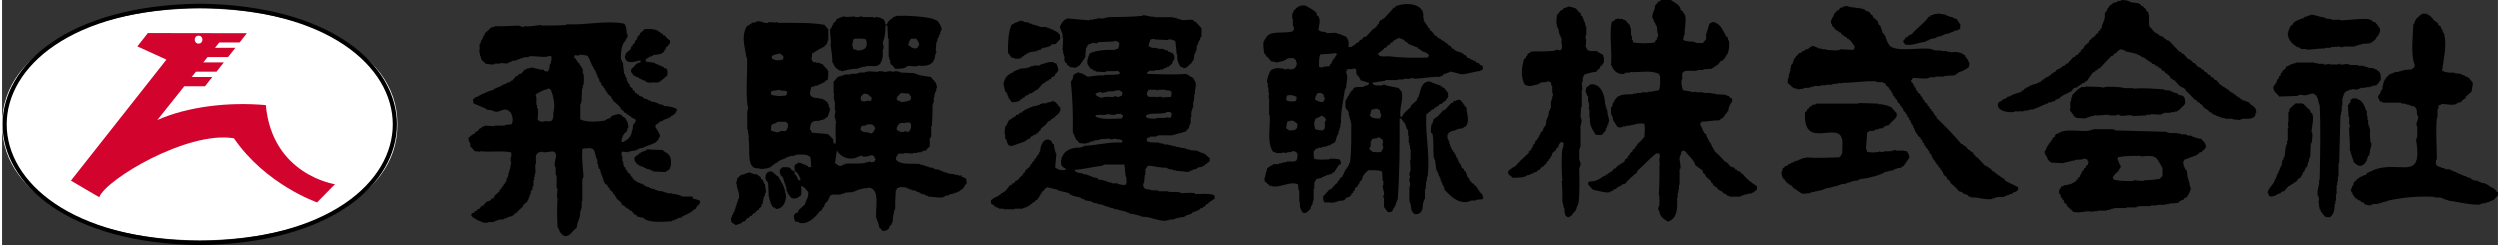
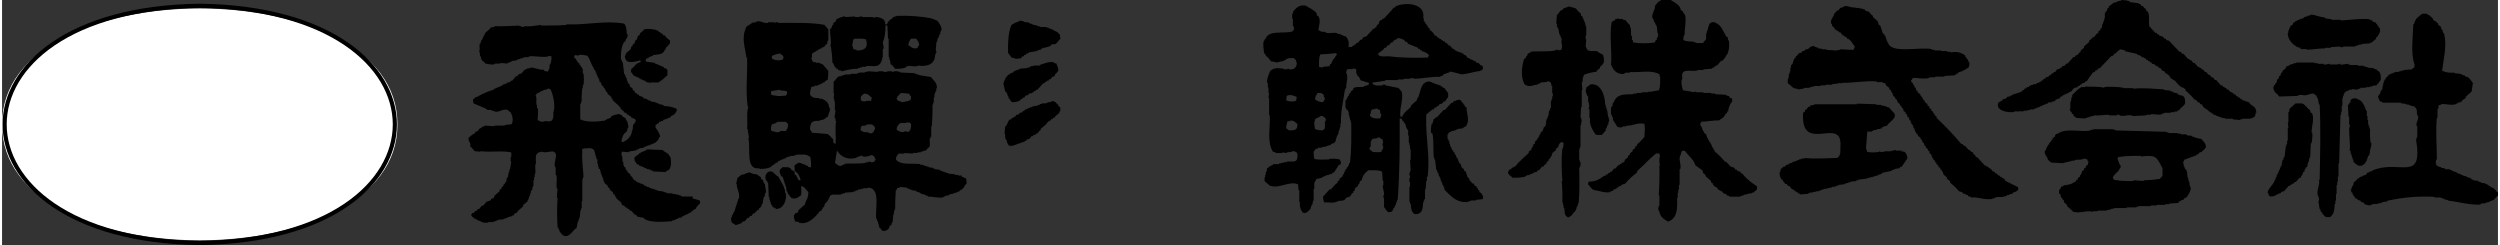
<svg xmlns="http://www.w3.org/2000/svg" id="_レイヤー_2" viewBox="0 0 471.79 46.33" width="357" height="35">
  <rect x="0" y="0" width="471.79" height="46.33" fill="#333333" stroke="none" />
  <style>.cls-1{fill:#fff;}.cls-2{fill:#d2032d;}</style>
  <g id="logo">
    <g>
      <path d="M329.04,32.81h-.25c-.08-.12-.17-.25-.25-.37-.17-.04-.33-.08-.5-.12-.04-.08-.08-.17-.12-.25h-.25c-.08-.12-.17-.25-.25-.37-.25-.08-.5-.17-.74-.25-.17-.21-.33-.41-.5-.62h-.12c-.04-.08-.08-.17-.12-.25h-.25c-.61-.72-1.25-1.39-1.98-1.98v-.25c-.08-.04-.17-.08-.25-.12v-.25l-.25-.25v-.25h-.12v-.25h-.12v-.25c-.08-.04-.17-.08-.25-.12v-.25l-.25-.25v-.25h-.12c-.08-.25-.17-.5-.25-.74-.12-.08-.25-.17-.37-.25v-.25h-.12c-.24-.43-.27-.93-.62-1.24,.05-.4,.11-.36,.25-.62,1.2-.02,2.02-.26,3.34-.25,.31-.33,.8-.39,.99-.87h.12v-.25c.12-.08,.25-.17,.37-.25v-.25c.08-.04,.17-.08,.25-.12-.02-.61,.38-1.44,.74-1.86-.02-.28,.03-.49-.12-.62h-.25c-.08-.12-.17-.25-.25-.37-.17-.04-.33-.08-.5-.12v-.12c-.7-.04-1.4-.08-2.1-.12v-.12h-.74v-.12h-1.49v-.12h-1.36v-.12c-.29,.04-.58,.08-.87,.12v-.12c-.54-.08-1.07-.17-1.61-.25-.15-.33-.54-1.78-.12-2.23-.43-2.11,1.44-1.25,2.85-1.49v-.12h1.11v-.12c.54-.04,1.07-.08,1.61-.12v-.12h.25c.04-.08,.08-.17,.12-.25h.25c.04-.08,.08-.17,.12-.25h.25c.25-.29,.5-.58,.74-.87h.25c.21-.25,.41-.5,.62-.74v-.25h.12c.53-.57,.62-1.96,.5-2.85h-.12c-.04-.21-.08-.41-.12-.62-.08-.04-.17-.08-.25-.12-.55-.88-.99-2.33-2.1-2.6v-.12h-.74v.12c-.57,.16-.3,.25-.5,.74h-.12v.5h-.12v.37h-.12v.37h-.12v1.11c-.21,.25-.41,.5-.62,.74h-1.24v-.12h-.37v-.12c-.88-.13-1.44,.03-2.1-.37,.04-.29,.08-.58,.12-.87h.12c0-1.26,.37-2.55,.12-3.84h-.12v-.25c-.08-.04-.17-.08-.25-.12v-.25l-.5-.37v-.25c-.42-.88-1.16-1.07-1.86-1.61h-1.86c-.04,.08-.08,.17-.12,.25h-.25c-.25,.29-.5,.58-.74,.87,.06,.85-.64,1.4-.5,2.35h.12c.08,.25,.17,.5,.25,.74h.12v.25h.12v.25h.12v.25h.12c.04,.45,.08,.91,.12,1.36h.12v.62h-.12v.25h-.12v.37c-.08,.04-.17,.08-.25,.12-.04,.12-.08,.25-.12,.37-1.1,.2-2.98,.21-4.09,0-.04-.17-.08-.33-.12-.5h-.12v-.74h-.12c-.18-.62,.12-1.31-.25-1.73v-.37h-.12c-.25-.29-.5-.58-.74-.87-.17-.04-.33-.08-.5-.12v-.12h-.74s-.03-.09-.25-.12v.12h-.37c-.08,.12-.17,.25-.25,.37h-.25c-.08,.05-.09,.16-.25,.25-.46,2.53,.11,5.38-.12,8.17h.12c.34,1.05,1.16,1.73,2.35,1.61v-.12h.25v-.12h.87v-.12c1.82,.12,3.98-.43,5.45,.37h.12v.37h.12c0,1,.09,2.07-.25,2.72-.85,.07-1.21,.34-1.98,.25v.12h-1.24v.12h-.99v.12h-.62v.12c-1.64,.06-3.11-.15-3.71,1.61h-.12c-.21,.51,.1,.54-.37,.87v1.36h.12l.12,.5h.12v.5c.29,.45,.58,.91,.87,1.36,.4,.06,.54,.16,.99,0v-.12h.62v-.12c1.31,.05,2.08-.64,3.47-.37,.17,.91,.05,1.49,0,2.48-.43,.48-.81,1.01-1.36,1.36v.25c-.12,.08-.25,.17-.37,.25v.25c-.17,.12-.33,.25-.5,.37v.25c-.17,.12-.33,.25-.5,.37v.25c-.12,.08-.25,.17-.37,.25v.25c-.21,.17-.41,.33-.62,.5v.25l-.25,.25h-.25c-.04,.08-.08,.17-.12,.25h-.25c-.04,.08-.08,.17-.12,.25h-.25c-.17,.21-.33,.41-.5,.62h-.25c-.17,.21-.33,.41-.5,.62h-.25c-.04,.08-.08,.17-.12,.25h-.25c-.04,.08-.08,.17-.12,.25h-.25c-.04,.08-.08,.17-.12,.25h-.25c-.88,.58-1.46,1.12-2.97,1.11-.04,.17-.08,.33-.12,.5,.29,.33,.58,.66,.87,.99h.25v.12c.91,.04,2.03,.61,3.1,.37v-.12c.17-.04,.33-.08,.5-.12,.04-.08,.08-.17,.12-.25,.17-.04,.33-.08,.5-.12,.04-.08,.08-.17,.12-.25h.25c.04-.08,.08-.17,.12-.25h.37c.04-.08,.08-.17,.12-.25,.25-.08,.5-.17,.74-.25,.64-.82,1.42-1.47,2.23-2.1v-.25c1.22-1.08,2.32-2.34,3.59-3.34h.62c.04,.25,.08,.5,.12,.74h-.12c.02,.55-.07,.99,.12,1.49h-.12c.04,1.95,0,3.8-.12,5.69h.12v1.98h-.12c-.04,.25-.08,.5-.12,.74h.12v.25h.12v.37h.12v.25c.34,.67,.89,1.01,1.49,1.36,1.91-.53,1.8-2.87,1.73-4.46h.12v-.99h.12v-.62h.12v-.87h.12v-2.97h.12c.28-.99-.5-2.03,.12-2.72,.03-.53,.08-.42,.25-.74h.5c.63,.92,1.7,1.64,1.98,2.72,.45,.33,.91,.66,1.36,.99,.04,.17,.08,.33,.12,.5,.12,.08,.25,.17,.37,.25,.04,.12,.08,.25,.12,.37,.33,.29,.66,.58,.99,.87v.25c.12,.08,.25,.17,.37,.25v.25c.12,.08,.25,.17,.37,.25v.12h.25c.17,.21,.33,.41,.5,.62h.25v.12c.12,.04,.25,.08,.37,.12,.08,.12,.17,.25,.25,.37,.17,.04,.33,.08,.5,.12,.04,.08,.08,.17,.12,.25,.17,.04,.33,.08,.5,.12v.12h2.1v-.12h.25v-.12h.37v-.12h.37v-.12h.5v-.12h.62v-.12c.17-.04,.33-.08,.5-.12v-.12c.17-.12,.33-.25,.5-.37v-.62c-1-.68-1.98-1.37-2.72-2.35Z" />
      <path d="M424.99,19.69c-.08-.12-.17-.25-.25-.37h-.25v-.12h-.37v-.12c-.21-.04-.41-.08-.62-.12v-.12c-.12-.04-.25-.08-.37-.12-.04-.08-.08-.17-.12-.25h-.25c-.04-.08-.08-.17-.12-.25h-.25c-.08-.12-.17-.25-.25-.37h-.25c-.04-.08-.08-.17-.12-.25-.12-.04-.25-.08-.37-.12v-.12h-.25c-.08-.12-.17-.25-.25-.37-.12-.04-.25-.08-.37-.12-.04-.08-.08-.17-.12-.25h-.25v-.12c-.12-.04-.25-.08-.37-.12-.04-.08-.08-.17-.12-.25h-.25c-.29-.33-.58-.66-.87-.99h-.25c-.12-.17-.25-.33-.37-.5h-.25c-.12-.17-.25-.33-.37-.5h-.25l-.37-.5h-.25l-.37-.5h-.25c-.04-.08-.08-.17-.12-.25-.12-.04-.25-.08-.37-.12v-.12h-.25c-.21-.25-.41-.5-.62-.74h-.25l-.37-.5h-.25c-.04-.08-.08-.17-.12-.25h-.25c-.29-.33-.58-.66-.87-.99h-.25c-.08-.12-.17-.25-.25-.37h-.25c-.66-.7-1.32-1.4-1.98-2.1-.17-.04-.33-.08-.5-.12-.04-.08-.08-.17-.12-.25h-.25c-.08-.12-.17-.25-.25-.37-.25-.08-.5-.17-.74-.25-.04-.08-.08-.17-.12-.25h-.25c-.04-.08-.08-.17-.12-.25h-.25c-.33-.37-.66-.74-.99-1.11h-.12v-.25c-.23-.31,.29-2.57-.62-2.85v-.25c-.23-.19-.52-.32-.62-.62h-.25c-.08-.12-.17-.25-.25-.37h-.25v-.12c-.58-.08-1.16-.17-1.73-.25v-.12c-.52-.19-.93-.25-1.61-.25V.12c-.25,.04-.5,.08-.74,.12v.12h-.25v.12h-.37c-.33,.25-.66,.5-.99,.74v.25c-.08,.04-.17,.08-.25,.12-.04,.17-.08,.33-.12,.5-.08,.04-.17,.08-.25,.12v.25h-.12v.99h-.12v.5h-.12v.25h-.12v.37h-.12c-.04,.25-.08,.5-.12,.74-.08,.04-.17,.08-.25,.12v.25c-.12,.08-.25,.17-.37,.25v.25c-.39,.15-.58,.57-.87,.87h-.25c-.1,.3-.39,.43-.62,.62v.25c-.33,.29-.66,.58-.99,.87v.25c-.21,.17-.41,.33-.62,.5v.25c-.3,.1-.43,.39-.62,.62h-.25c-.08,.12-.17,.25-.25,.37h-.25c-.37,.41-.74,.83-1.11,1.24h-.25c-.08,.12-.17,.25-.25,.37l-.5,.12c-.04,.08-.08,.17-.12,.25-.12,.04-.25,.08-.37,.12v.12c-.17,.04-.33,.08-.5,.12l-.37,.5h-.25c-.04,.08-.08,.17-.12,.25h-.25c-.08,.12-.17,.25-.25,.37h-.25c-.04,.08-.08,.17-.12,.25-.17,.04-.33,.08-.5,.12-.04,.08-.08,.17-.12,.25h-.25c-.08,.12-.17,.25-.25,.37h-.25c-.04,.08-.08,.17-.12,.25h-.25v.12c-.17,.04-.33,.08-.5,.12v.12c-.25,.04-.5,.08-.74,.12v.12h-.37v.12h-.25c-.04,.08-.08,.17-.12,.25h-.37c-.04,.08-.08,.17-.12,.25h-.25c-.08,.12-.17,.25-.25,.37h-.25c-.04,.08-.08,.17-.12,.25-.62,.21-1.24,.41-1.86,.62v.12h-.25v.12c-.21,.04-.41,.08-.62,.12-.04,.08-.08,.17-.12,.25-.25,.08-.5,.17-.74,.25-.04,.08-.08,.17-.12,.25h-.25v.12c-.12,.04-.25,.08-.37,.12-.07,.25,.02,.11-.12,.25-.37,1.31,1.69,1.82,3.1,1.61v-.12h.62v.12c.21-.25,.74-.08,1.11-.12v-.12h.74v-.12h.5v-.12h.74v-.12c.17-.04,.33-.08,.5-.12v-.12h.37v-.12h.25v-.12h.37c.04-.08,.08-.17,.12-.25h.37v-.12h.25v-.12h.37c.04-.08,.08-.17,.12-.25h.62v-.12c.21-.04,.41-.08,.62-.12,.04-.08,.08-.17,.12-.25,.25-.08,.5-.17,.74-.25,.08-.12,.17-.25,.25-.37h.25c.04-.08,.08-.17,.12-.25h.25v-.12h.25v-.12h.25v-.12h.25l.25-.25h.25c.21-.25,.41-.5,.62-.74,.21-.04,.41-.08,.62-.12,.04-.08,.08-.17,.12-.25h.25c.04-.08,.08-.17,.12-.25h.25c.04-.08,.08-.17,.12-.25,.17-.04,.33-.08,.5-.12,.04-.08,.08-.17,.12-.25h.25c.41-.58,.83-1.16,1.24-1.73h.25c.08-.12,.17-.25,.25-.37h.25c.08-.12,.17-.25,.25-.37h.25c.74-.78,1.49-1.57,2.23-2.35h.25l.37-.5h.25c.11-.37,.52-.47,.74-.74,.4,.04,.66,.1,.99,.25v.12c.74,.17,1.49,.33,2.23,.5v.12c.17,.04,.33,.08,.5,.12v.12h.25c.04,.08,.08,.17,.12,.25h.37v.12c.12,.04,.25,.08,.37,.12,.04,.08,.08,.17,.12,.25h.25c.04,.08,.08,.17,.12,.25h.25c.04,.08,.08,.17,.12,.25h.25c.04,.08,.08,.17,.12,.25,.17,.04,.33,.08,.5,.12,.04,.08,.08,.17,.12,.25h.25v.12h.25c.04,.08,.08,.17,.12,.25,.12,.04,.25,.08,.37,.12,.12,.17,.25,.33,.37,.5h.25c.12,.17,.25,.33,.37,.5h.25v.12c.37,.17,.55,.52,.74,.87h.25c.04,.08,.08,.17,.12,.25h.25c.57,.59,.99,1.35,1.86,1.49v.12c.08,.04,.17,.08,.25,.12v.25c.61,.49,1.24,1.12,1.73,1.73h.25c.12,.17,.25,.33,.37,.5h.25c.08,.12,.17,.25,.25,.37h.25c.23,.81,1.1,.87,1.49,1.49h.25c.04,.08,.08,.17,.12,.25h.25c.04,.08,.08,.17,.12,.25h.37v.12c.17,.04,.33,.08,.5,.12v.12h.37v.12h.37v.12h.5v.12h1.49v.12c.45,.04,.91,.08,1.36,.12v-.12h.37v-.12c.89-.03,1.79,.2,2.48-.5,.04-.21,.08-.41,.12-.62h.12c-.05-1.05-.48-1.16-1.11-1.61Z" />
      <path d="M270.36,20.68h.25c.08-.12,.17-.25,.25-.37h.25c.04-.08,.08-.17,.12-.25h.25c.08-.12,.17-.25,.25-.37,.17-.04,.33-.08,.5-.12,.08-.12,.17-.25,.25-.37h.25c.21-.29,.41-.58,.62-.87v-.74c-.16-.13-.13-.22-.25-.37h-.12v-.25h-.12c-.08-.12-.17-.25-.25-.37h-.25c-.04-.08-.08-.17-.12-.25h-.25c-.04-.08-.08-.17-.12-.25h-.37v-.12h-.37v-.12h-.37v-.12c-.17-.04-.33-.08-.5-.12v-.12h-.37v-.12c-1.81,.08-1.65,1.81-2.23,3.1h-.12c-.04,.17-.08,.33-.12,.5-.37,.33-.74,.66-1.11,.99v.25c-.6,.57-1.26,.98-1.61,1.73v.12h-.37c-.24-1.56,.6-3.16,.25-4.7-.21-.25-.41-.5-.62-.74-.83-.17-1.65-.33-2.48-.5v-.12h-.5v.12c-.65,.07-1.85,.15-1.98-.5,.83-.12,1.65-.25,2.48-.37v-.12h2.35v-.12h1.11v-.12h1.24v-.12h.74v.12c1.81-.06,3.18-.44,4.95-.37v-.12c.17-.04,.33-.08,.5-.12,.04-.08,.08-.17,.12-.25,.37-.12,.74-.25,1.11-.37v-.12c.25-.07,1.94,.42,2.23,.5,1.3-.04,2.32-.52,3.59-.62v-.12h.25c.06-.03,.11-.17,.25-.25v-.5c-.08-.04-.17-.08-.25-.12v-.12h-.25c-.08-.12-.17-.25-.25-.37-.17-.04-.33-.08-.5-.12-.04-.08-.08-.17-.12-.25h-.25v-.12h-.25v-.12h-.25v-.12h-.25l-.25-.25h-.25c-.12-.17-.25-.33-.37-.5-.12-.04-.25-.08-.37-.12-.04-.08-.08-.17-.12-.25h-.25v-.12h-.25v-.12h-.37v-.12h-.37v-.12c-.12-.04-.25-.08-.37-.12-.04-.08-.08-.17-.12-.25h-.25c-.17-.21-.33-.41-.5-.62h-.25c-.04-.08-.08-.17-.12-.25h-.12c-.04-.08-.08-.17-.12-.25h-.25c-.04-.08-.08-.17-.12-.25-.12-.04-.25-.08-.37-.12v-.12h-.25c-.04-.08-.08-.17-.12-.25h-.25c-.04-.08-.08-.17-.12-.25h-.25c-.08-.12-.17-.25-.25-.37h-.25c-.22-.47-.56-.82-.99-1.11v-.25c-.12-.08-.25-.17-.37-.25v-.25c-.08-.04-.17-.08-.25-.12v-.25c-.08-.04-.17-.08-.25-.12v-.25c-.08-.04-.17-.08-.25-.12v-.62h-.12c.51-2.72-3.15-3.11-5.2-2.23-.04,.08-.08,.17-.12,.25h-.25c-.55,.77-1.28,1.4-1.86,2.1h-.25c-.04,.08-.08,.17-.12,.25h-.25c-.04,.08-.08,.17-.12,.25h-.12c-.04,.17-.08,.33-.12,.5-.12,.08-.25,.17-.37,.25v.25c-.12,.08-.25,.17-.37,.25v.12h-.25c-.45,.5-.91,.99-1.36,1.49-.17,.04-.33,.08-.5,.12l-.37,.5h-.25l-.37,.5c-.12,.04-.25,.08-.37,.12-.04,.08-.08,.17-.12,.25h-.25v.12c-.18,.15-.22,.17-.5,.25v.12h-.62c.1-.78,.08-1.32-.5-1.98-.59-.1-1.03-.57-1.61-.5v-.12c-.82-.26-1.83,.25-2.35-.25-.85,0-.76-.09-1.24-.37,.15-.92,.47-1.86,0-2.6-.08-.04-.17-.08-.25-.12-.04-.17-.08-.33-.12-.5-.56-.63-1.32-.9-1.98-1.36-1.18-.23-1.69,.3-2.35,.99-.04,.17-.08,.33-.12,.5h-.12v.99h.12v1.36h.12c.04,.21,.08,.41,.12,.62-.13,.1-.12,.15-.25,.25v.12c-1.63,.59-4.52-.39-5.2,1.49h-.12v.25h-.12c-.3,.69-.04,1.62,0,2.35,.26,.21,.29,.46,.5,.74h.12c.25,.29,.5,.58,.74,.87,.29,.04,.58,.08,.87,.12v.12c.54-.12,1.07-.25,1.61-.37v-.12h.25c.04-.08,.08-.17,.12-.25h.37v-.12h1.11v.12c.12,.08,.25,.17,.37,.25v.37h.12c.09,.94-.46,1.55-1.49,1.36,0,0,0-.16-.25-.12v.12h-.74v-.12c-.5-.04-.99-.08-1.49-.12v.12c-.31,.02-.44,0-.62,.12v.12h-.25c-.23,.18-.92,1.82-.74,2.48h.12v.87h.12v.99h.12c-.04,.33-.08,.66-.12,.99h.12v3.22h.12c.15,2.24-.61,5.07,.62,6.93,.17,.07,.28,.04,.5,.12v.12h1.24v-.12c.29,.04,.58,.08,.87,.12v-.12c.51-.13,.82,.05,1.11-.25,.56,.03,.53,.18,.87,.37v.5h.12v.12h-.12c-.01,.64-.04,.48-.25,.87h-.25v.12h-1.49v.12h-.62v.12h-.5v.12h-.37v.12h-1.11v.12c-.38,.18-.74,.32-.99,.62h-.12c-.04,.25-.08,.5-.12,.74h-.12v.5h-.12v.5h-.12v.74c.29,.25,.58,.5,.87,.74v.12h.25c1.59,.65,3.63-.99,5.2-.25,.05,.25,.04,.82,.12,1.11h.12v2.23h.12c-.1,.79,.07,1.33,.5,1.98,.17,.04,.33,.08,.5,.12,.39-.24,.64-.33,.87-.74h.12c.04-.21,.08-.41,.12-.62h.12v-.25h.12c.04-.25,.08-.5,.12-.74h.12v-2.23h.12v-1.24h.12v-.25h.12l.12-.37c.37-.08,.74-.17,1.11-.25v-.12c.25-.08,.5-.17,.74-.25v-.12h.5v-.12c.21-.04,.41-.08,.62-.12,.04-.08,.08-.17,.12-.25h.25c.33-.5,.66-.99,.99-1.49h.25c.07-.25-.02-.11,.12-.25-.04-.39-.13-.47-.25-.74-.37-.08-1.78-.3-2.1,0-.86,0-2.07,.12-2.72-.12-.07-.38-.13-.83-.12-1.36,.15-.12,.28-.32,.37-.5,.17-.07,.28-.04,.5-.12v-.12h.74v-.12c.29-.04,.58-.08,.87-.12v-.12h.37v-.12h.37c.04-.08,.08-.17,.12-.25h.25v-.12h.25c.07-.04,.09-.17,.25-.25,.12-.41,.25-.83,.37-1.24h.12v-.25h.12v-.5h.12v-.37h.12v-.37h.12v-.74h.12c-.11-2.17,.45-4.29,.74-6.44h.12v-.25h.12c-.07-.79,.48-2.24,0-2.85,.03-.53,.08-.42,.25-.74h.99v-.12c1.08,.05,.46,.4,.74,1.11h.12v.25c.12,.08,.25,.17,.37,.25v.25h.12c.04,.12,.08,.25,.12,.37,.54,.17,1.07,.33,1.61,.5l-.12,.37c-.29,.08-.58,.17-.87,.25v.12c-.73,.11-1.39-.12-1.98,.25v.25c-.17,.12-.33,.25-.5,.37v.25c-.08,.04-.17,.08-.25,.12v.25h-.12v.25h-.12c-.18,.31-.24,.64-.5,.87v1.36h.12v.25c.12,.08,.25,.17,.37,.25v.25h.12v.62h.12v.5h.12v.37h.12v.5h.12c.01,2.5,.07,5.33-.25,7.68h-.12c-.04,.17-.08,.33-.12,.5h-.12v.25c-.08,.04-.17,.08-.25,.12v.25c-.08,.04-.17,.08-.25,.12v.25h-.12v.25h-.12v.25l-.25,.25v.25c-.21,.17-.41,.33-.62,.5v.25c-.12,.08-.25,.17-.37,.25v.25c-.52,.29-.83,.81-1.24,1.24h-.25c-.41,.45-.83,.91-1.24,1.36,0,.59,.07,.78,.25,1.11,.55,.02,.99-.07,1.49,.12v-.12h.62v-.12h.37v-.12c.65-.17,1.31,.11,1.61-.62,.25-.08,.5-.17,.74-.25v-.12c.08-.04,.17-.08,.25-.12v-.25c.12-.08,.25-.17,.37-.25v-.25c.08-.04,.17-.08,.25-.12,.04-.17,.08-.33,.12-.5,.17-.12,.33-.25,.5-.37v-.25c.08-.04,.17-.08,.25-.12,.04-.17,.08-.33,.12-.5,.12-.08,.25-.17,.37-.25,.16-.88,.55-1.3,1.24-1.86,.98,0,1.97-.08,2.6,.25,.04,.58,.08,1.16,.12,1.73h.12v.87h-.12c-.04,.63,.36,1.27,.25,1.86h-.12v.5h.12v1.73c.21,.29,.41,.58,.62,.87,.25,.07,.11-.02,.25,.12,.85-.05,.69-.31,.99-.87h.12v-.25h.12v-.25h.12c.04-.21,.08-.41,.12-.62h.12v-.37h.12c.38-5.17,.4-10.22,.37-15.35h.37c.04,.12,.08,.25,.12,.37,.08,.04,.17,.08,.25,.12v.25c.08,.04,.17,.08,.25,.12,.12,.37,.25,.74,.37,1.11h.12v.25h.12v.99h.12v1.36h.12v.5h.12v.74h.12v1.98h-.12c.04,.7,.08,1.4,.12,2.1h-.12v.37h-.12v.5h.12v.5h-.12v.74h.12v.87h-.12v2.85h.12v.37h.12c.09,.87,.05,1.48,.74,1.98,1.57,.06,1.53-1.08,1.61-2.23h.12v-.37h.12v-.25h.12v-1.86h.12c.04-.54,.08-1.07,.12-1.61h.12v-.74h.12c.53-3.67-.41-7.75-.25-11.27v-.5c.21-.17,.41-.33,.62-.5v-.12h.25c.04-.08,.08-.17,.12-.25Zm-9.29-11.27c.08-.12,.17-.25,.25-.37h.25l.37-.5h.25c.12-.17,.25-.33,.37-.5h.25c.19-.52,.78-.53,1.11-.87,.52,.15,1.15,.24,1.36,.74h.25c.08,.12,.17,.25,.25,.37,.62,.25,1.24,.5,1.86,.74,.04,.08,.08,.17,.12,.25h.25c.04,.08,.08,.17,.12,.25h.25c.04,.08,.08,.17,.12,.25h.37v.12h.25v.12h.25v.12c.12,.08,.25,.17,.37,.25-.08,.3-.13,.27-.25,.5-2.74,.08-5.1,.05-7.43-.25-.84,.03-1.81,.2-1.98-.5,.33-.25,.66-.5,.99-.74Zm-18.2,8.67c.7-.24,1.28-.04,1.86,.25-.04,.25-.08,.5-.12,.74-.6,.17-1.32,.18-1.86-.12,0-.38,.04-.64,.12-.87Zm1.73,6.31c-.26,.27-.81,.27-1.36,.25-.12-.15-.32-.28-.5-.37,0-.67,.15-.9,.25-1.36h.5v-.12c.9,0,.85,.31,1.36,.62,0,.49,0,.77-.25,.99Zm4.09-6.81h.74v.12c.71,.2,.23,.35,.5,.74h.12c-.03,.56-.18,.53-.37,.87-.81-.02-.99-.23-1.49-.5,.03-.66,.27-.82,.5-1.24Zm1.36,5.45v1.24s-.31,.26-.37,.37c-.68,0-1.07-.06-1.49-.25-.07-.35-.3-1.29,0-1.61v-.25c.08-.13,.92-.4,1.11-.62,.28,.03,.33,0,.5,.12v.12h.25v.12c.27,.26,.25,.52,0,.74Zm2.23-12.63c-.33,.23-.31,.73-.74,.87v.25h-.12v.25h-.12v.25c-.08,.04-.17,.08-.25,.12-.04,.12-.08,.25-.12,.37-.41,.04-.83,.08-1.24,.12v.12c-.35,0-.53-.04-.74-.12,0-.93-.06-1.76,.25-2.35,.31,0,2.6-.14,2.72-.25,.12,.04,.25,.08,.37,.12v.25Zm6.31,11.14h.12c.01-.64,.04-.48,.25-.87h.5v-.12h.62v.12c.25,.07,.11-.02,.25,.12h.12c.04,.25,.08,.5,.12,.74h.12c-.01,.64-.04,.48-.25,.87-.8-.01-1.4,.03-1.86-.5v-.37Zm2.48,6.07v.5h-.12v.25h-.12l-.12,.37c-.59,.1-.86,0-1.61,0-.12-.15-.44-.4-.62-.5,.04-.28,.02-.32,.12-.5h.12v-.99h.12v-.25c.03-.05,.17-.11,.25-.25,.29-.04,.58-.08,.87-.12v-.12h.5v.12c.3,.08,.27,.13,.5,.25,.04,.21,.08,.41,.12,.62h-.12v.62h.12Z" />
      <path d="M378.69,33.92h-.25c-.04-.08-.08-.17-.12-.25h-.25c-.04-.08-.08-.17-.12-.25h-.25c-.04-.08-.08-.17-.12-.25h-.25c-.08-.12-.17-.25-.25-.37h-.25c-.08-.12-.17-.25-.25-.37h-.25c-.17-.21-.33-.41-.5-.62h-.25c-.04-.08-.08-.17-.12-.25-.12-.04-.25-.08-.37-.12v-.12h-.25c-.5-.54-.99-1.07-1.49-1.61h-.25c-.04-.12-.08-.25-.12-.37-.12-.08-.25-.17-.37-.25v-.25c-.32-.08-.4-.19-.62-.37v-.12h-.25c-.21-.25-.41-.5-.62-.74-.12-.04-.25-.08-.37-.12-.04-.08-.08-.17-.12-.25h-.25c-1.47-1.76-3.04-3.38-4.7-4.95v-.25c-.12-.08-.25-.17-.37-.25v-.25c-.08-.04-.17-.08-.25-.12v-.25c-.12-.08-.25-.17-.37-.25v-.25c-.12-.08-.25-.17-.37-.25v-.25c-.12-.08-.25-.17-.37-.25v-.25c-.17-.12-.33-.25-.5-.37v-.25c-.08-.04-.17-.08-.25-.12-.04-.12-.08-.25-.12-.37h-.12v-.25c-.08-.04-.17-.08-.25-.12-.04-.12-.08-.25-.12-.37l-.5-.37v-.25c-.08-.04-.17-.08-.25-.12-.04-.17-.08-.33-.12-.5-.08-.04-.17-.08-.25-.12v-.37c-.08-.04-.17-.08-.25-.12v-.25c-.08-.04-.17-.08-.25-.12-.04-.12-.08-.25-.12-.37,.15-.12,.28-.32,.37-.5,1.1,0,2.11,.3,3.1,0v-.12h1.11v-.12h1.73v-.12c.66-.04,1.32-.08,1.98-.12v-.12h.25c.04-.08,.08-.17,.12-.25h.25c.04-.08,.08-.17,.12-.25,.71-.06,1.25-.53,1.86-.87,.05-.25,.25-.62,.12-.99h-.12v-.25h-.12v-.25c-.08-.04-.17-.08-.25-.12v-.25c-.08-.04-.17-.08-.25-.12v-.25c-.96-.73-1.65-.76-2.85-.62v-.12h-.62v-.12h-1.11v-.12h-1.24v-.12h-.5v-.12c-2.17-.52-7.77,.96-8.29-1.24h-.12v-.25h-.12v-.37h-.12c-.04-.21-.08-.41-.12-.62h-.12c-.04-.12-.08-.25-.12-.37-.08-.04-.17-.08-.25-.12-.17-.5-.33-.99-.5-1.49-.08-.04-.17-.08-.25-.12-.08-.25-.17-.5-.25-.74-.29-.25-.58-.5-.87-.74v-.25c-.35-.12-.51-.48-.74-.74-.25-.08-.5-.17-.74-.25-.04-.08-.08-.17-.12-.25h-.37v-.12h-.5v-.12h-.87v-.12c-.78,.16-1.16-.27-1.98-.25v.12h-.37v.12c-.17,.04-.33,.08-.5,.12l-.37,.5h-.25l-.37,.5h-.12c-.08,.77-.8,1.05-.62,1.98h.12c.04,.17,.08,.33,.12,.5,.12,.08,.25,.17,.37,.25,.04,.12,.08,.25,.12,.37h.25c.04,.08,.08,.17,.12,.25h.25c.04,.08,.08,.17,.12,.25h.25c.17,.21,.33,.41,.5,.62h.25c.04,.08,.08,.17,.12,.25h.25c.08,.12,.17,.25,.25,.37h.25v.12c.57,.26,.67,.88,1.11,1.24-.03,.53-.08,.42-.25,.74-.83-.04-1.65-.08-2.48-.12v.12h-.5v.12c-.7-.04-1.4-.08-2.1-.12v-.12h-.87v-.12h-.62v-.12c-.29-.13-.66-.16-.87-.37-1,0-.8,.72-1.61,.62-.04,.08-.08,.17-.12,.25-.17,.04-.33,.08-.5,.12-.04,.08-.08,.17-.12,.25-.17,.04-.33,.08-.5,.12-.19,.23-.32,.52-.62,.62v.25c-.08,.04-.17,.08-.25,.12-.12,.37-.25,.74-.37,1.11-.08,.04-.17,.08-.25,.12v.5h-.12v.74h-.12v.37h-.12c-.15,.45,.04,.8-.25,1.11v.74c.61,.31,.91,1.1,1.73,.99v.12h.37c.17,.04-.05,.12,.12,.12v-.12c.29-.04,.58-.08,.87-.12v-.12h.99v-.12h.37v-.12h.5v-.12h1.24v-.12h.99v-.12h1.24v-.12c.41-.04,.83-.08,1.24-.12v-.12c.21,.04,.41,.08,.62,.12v-.12c2.09,.05,4.39-.45,6.56-.25v.12h1.11v.12c.17,.04,.33,.08,.5,.12,.04,.12,.08,.25,.12,.37,.21,.17,.41,.33,.62,.5v.25c.12,.08,.25,.17,.37,.25v.25l.25,.25v.25h.12v.25c.12,.08,.25,.17,.37,.25v.25c.08,.04,.17,.08,.25,.12,.04,.12,.08,.25,.12,.37h.12v.25c.12,.08,.25,.17,.37,.25,.04,.12,.08,.25,.12,.37,.08,.04,.17,.08,.25,.12v.25c.08,.04,.17,.08,.25,.12,.04,.17,.08,.33,.12,.5,.12,.08,.25,.17,.37,.25v.25c.08,.04,.17,.08,.25,.12,.04,.17,.08,.33,.12,.5,.08,.04,.17,.08,.25,.12,.04,.17,.08,.33,.12,.5,.08,.04,.17,.08,.25,.12v.37h.12v.25c.08,.04,.17,.08,.25,.12v.25h.12v.37h.12c.08,.25,.17,.5,.25,.74h.12v.25c.08,.04,.17,.08,.25,.12,.04,.12,.08,.25,.12,.37,.17,.12,.33,.25,.5,.37v.25c.08,.04,.17,.08,.25,.12,.04,.17,.08,.33,.12,.5,.08,.04,.17,.08,.25,.12,.04,.17,.08,.33,.12,.5,.08,.04,.17,.08,.25,.12v.25c.12,.08,.25,.17,.37,.25v.25c.08,.04,.17,.08,.25,.12,.04,.17,.08,.33,.12,.5,.08,.04,.17,.08,.25,.12,.08,.25,.17,.5,.25,.74h.12c.04,.12,.08,.25,.12,.37,.08,.04,.17,.08,.25,.12v.25c.08,.04,.17,.08,.25,.12v.25c.12,.08,.25,.17,.37,.25v.25c.12,.08,.25,.17,.37,.25v.25c.08,.04,.17,.08,.25,.12,.04,.12,.08,.25,.12,.37h.12l.12,.5c.21,.17,.41,.33,.62,.5v.25c.21,.17,.41,.33,.62,.5v.25c.55,.52,1.19,.97,1.61,1.61,.25,.08,.5,.17,.74,.25,.04,.08,.08,.17,.12,.25h.37v.12h.25v.12h.25c.04,.08,.08,.17,.12,.25,.17,.04,.33,.08,.5,.12v.12c1.32-.19,2.59,.54,4.09,.25v-.12h.37v-.12h.37v-.12h1.36v-.12h.37v-.12h.25v-.12h.37v-.12c.21-.04,.41-.08,.62-.12,.04-.08,.08-.17,.12-.25h.25v-.12h.37v-.12c.12-.08,.25-.17,.37-.25v-.5c-.83-.41-1.65-.83-2.48-1.24v-.12Z" />
      <path d="M301.43,13.49v-.12c.21-.17,.41-.33,.62-.5v-.25c.42-.22,.5-.48,.74-.87,.01-.38,.06-.92-.12-1.11v-.25c-.37-.21-.74-.41-1.11-.62v-.12h-1.49v-.12h-.37c-.04-.12-.08-.25-.12-.37h-.12v-.25h-.12c.04-.5,.08-.99,.12-1.49h-.12v-.74h.12v-1.73h-.12c-.04-.25-.08-.5-.12-.74h-.12v-.25h-.12v-.37h-.12v-.25h-.12v-.25c-.08-.04-.17-.08-.25-.12-.04-.17-.08-.33-.12-.5-.39-.15-.58-.57-.87-.87-.54-.12-.84-.35-1.49-.37-.26,.29-.56,.17-.87,.37-.04,.08-.08,.17-.12,.25-.6,.06-.67,.69-1.11,.99-.04,.54-.08,1.07-.12,1.61h.12v.62h.12v.25h.12c.08,.41,.17,.83,.25,1.24h.12v.25h.12v.37h.12c.14,.43-.12,.95,.12,1.24,0,.44-.02,.7-.12,.99-.21,.04-.41,.08-.62,.12v-.12h-.5v.12c-1.37,.32-3.52,.08-4.7,.25-.04,.08-.08,.17-.12,.25h-.25l-.25,.25v.25c-.08,.04-.17,.08-.25,.12v.25c-.12,.08-.25,.17-.37,.25-.46,1.62-.68,3.35,.12,4.83,1.08,.59,1.39,.1,2.48,0v-.12c.17-.04,.33-.08,.5-.12v-.12c.48-.17,1.02,.06,1.36-.25,.4,.05,.36,.11,.62,.25,.04,.21,.08,.41,.12,.62h.12v1.36h.12v.62h-.12v.5h-.12v.37h-.12v1.36h-.12c-.04,.17-.08,.33-.12,.5h-.12c-.04,.33-.08,.66-.12,.99h-.12v.37h-.12v.25h-.12c-.04,.37-.08,.74-.12,1.11h-.12v.25c-.08,.04-.17,.08-.25,.12-.08,.25-.17,.5-.25,.74-.12,.08-.25,.17-.37,.25v.25l-.25,.25v.25h-.12v.25c-.08,.04-.17,.08-.25,.12v.25c-.12,.08-.25,.17-.37,.25-.04,.17-.08,.33-.12,.5-.08,.04-.17,.08-.25,.12v.25h-.12v.25l-.25,.25v.25l-.5,.37v.25c-.88,.85-1.85,1.63-2.6,2.6h-.25v.12c-.12,.04-.25,.08-.37,.12-.04,.08-.08,.17-.12,.25h-.25c-.04,.08-.08,.17-.12,.25h-.12v.25h-.12c.09,.7,.56,.66,.87,1.11,.82,0,1.87-.01,2.48-.25v-.12h.25v-.12h.5v-.12c.25-.08,.5-.17,.74-.25v-.12c.21-.04,.41-.08,.62-.12,.04-.08,.08-.17,.12-.25,.12-.04,.25-.08,.37-.12,.17-.21,.33-.41,.5-.62h.25c.1-.3,.39-.43,.62-.62v-.25c.12-.08,.25-.17,.37-.25v-.25c.08-.04,.17-.08,.25-.12,.04-.12,.08-.25,.12-.37h.12c.08-.25,.17-.5,.25-.74,.21-.17,.41-.33,.62-.5,.04-.12,.08-.25,.12-.37,.6-.23,.26-.81,.87-1.11v-.12c.3,.08,.27,.13,.5,.25-.04,.33-.08,.66-.12,.99h-.12c-.23,1.93-.15,4.34,0,6.19h-.12c.12,1.36,.14,2.72,.12,4.09h.12v.5h.12v.5h.12c.1,.8-.06,1.29,.62,1.73h.37v-.12c.63-.15,.54-.76,1.11-.99v-.25h.12v-.25h.12v-.37h.12v-.25h.12v-.37h.12c.22-2.08,.16-4.58,.12-6.81h.12c.07-.18,.21-.69,.12-.99h-.12v-.37h-.12v-2.1h.12v-.37h.12v-4.21h.12v-.5h.12c-.04-.29-.08-.58-.12-.87h-.12c.04-.66,.08-1.32,.12-1.98h.12v-3.22h.12c-.04-.5-.08-.99-.12-1.49h.12c.15-.52-.09-.77,.25-1.11v-.25c.34-.25,1.93-.61,2.48-.62Z" />
-       <path d="M359.74,8.42c1.34,.29,2.62-.45,3.84-.5v-.12c.25-.08,.5-.17,.74-.25v-.12c.41-.08,.83-.17,1.24-.25v-.12h.25v-.12c.29-.04,.58-.08,.87-.12v-.12c.17-.04,.33-.08,.5-.12v-.12c.29-.04,.58-.08,.87-.12v-.12h.37v-.12c.17-.04,.33-.08,.5-.12v-.12c.25-.04,.5-.08,.74-.12v-.12h.25c.06-.04,.1-.17,.25-.25v-.87c-.08-.04-.17-.08-.25-.12v-.25c-.08-.04-.17-.08-.25-.12v-.25c-.15-.19-.62-.25-.87-.37v-.12c-.25-.04-.5-.08-.74-.12v-.12h-.37v-.12h-.25v-.12c-.54-.08-1.07-.17-1.61-.25v.12h-.62v.12c-.21,.04-.41,.08-.62,.12-.04,.08-.08,.17-.12,.25h-.25c-.88,1.31-2.25,2.1-3.22,3.34h-.25v.12c-.12,.04-.25,.08-.37,.12-.04,.08-.08,.17-.12,.25h-.25c-.26,.19-.34,.56-.62,.74v.25c.15,.12,.28,.32,.37,.5Z" />
      <path d="M471.54,36.15c-.32-.3-.63-.78-1.11-.74-.04-.08-.08-.17-.12-.25h-.25c-.04-.08-.08-.17-.12-.25h-.25v-.12h-.25v-.12c-.29-.04-.58-.08-.87-.12v-.12l-.5-.12v-.12c-.33-.04-.66-.08-.99-.12v-.12h-.25c-.04-.08-.08-.17-.12-.25h-.25v-.12h-.37v-.12h-.25v-.12c-.21-.04-.41-.08-.62-.12v-.12h-.37v-.12c-.25-.08-.5-.17-.74-.25v-.12h-.25v-.12h-.37v-.12h-.25v-.12h-.25v-.12h-.25v-.12h-.87v-.12h-.25v-.12h-.5v-.12c-.42-.16-.58-.07-.87-.37h-.12v-.37h-.12c.04-.25,.08-.5,.12-.74h.12c0-2.71-.26-5.33,0-7.92h.12v-1.61h.12c.04-.25,.08-.5,.12-.74,.17-.04,.33-.08,.5-.12v-.12c.92-.01,2.05,.35,2.85,0v-.12h.25v-.12c.21-.04,.41-.08,.62-.12,.17-.37,.52-.55,.87-.74v-.25c.37-.33,.74-.66,1.11-.99,.08-.54,.17-1.07,.25-1.61-.37-.45-.75-1.27-1.49-1.24-.04-.08-.08-.17-.12-.25h-.37v-.12h-.25v-.12c-.41-.04-.83-.08-1.24-.12v-.12c-.86,.04-1.57,.04-2.35-.37,.29-2.42,.94-4.62,.37-7.06h-.12c-.08-.25-.17-.5-.25-.74h-.12c-.04-.17-.08-.33-.12-.5-.17-.12-.33-.25-.5-.37v-.25c-.12-.08-.25-.17-.37-.25v-.12c-.12-.04-.25-.08-.37-.12v-.12c-.08-.04-.17-.08-.25-.12v-.25h-.12c-.28-.33-.5-.62-.99-.74v-.12h-.87c-.53,.26-.75,.64-1.24,.99v.25h-.12c-.08,.25-.17,.5-.25,.74h-.12c-.06,2.2-.55,5.63,.25,7.68-.04,.61-.08,.52-.5,.74v.12c-.54,.04-1.07,.08-1.61,.12v.12h-.5v.12h-.37v.12h-.74v.12h-.37v.12c-.17,.04-.33,.08-.5,.12v.12h-.25c-.19,.23-.32,.52-.62,.62v.25c-.08,.04-.17,.08-.25,.12v.25h-.12v.37h-.12v.5h-.12v.62h-.12v.25c-.08,.04-.17,.08-.25,.12v.37h-.12v.25c-.08,.04-.17,.08-.25,.12v.25h-.12c.04,.61,.25,.53,.37,.99,.17,.04,.33,.08,.5,.12v.12h3.47v.12c.33,.04,.66,.08,.99,.12v.12h.5v.12h.37v.12c.25,.04,.5,.08,.74,.12v.12c.61,.4,.29,.88,.5,1.61h.12c.21,.75-.45,1.23-.25,1.98h.12v2.1h-.12v.37h-.12c1.4,8.45-3.12,3.69-8.29,5.94v.12h-.37v.12h-.25v.12h-.25l-.37,.5h-.37v.12h-.25v.12c-.17,.04-.33,.08-.5,.12-.04,.08-.08,.17-.12,.25h-.25c-.17,.33-.45,.54-.74,.74-.04,.21-.08,.41-.12,.62h-.12c-.08,.25-.17,.5-.25,.74h-.12v.12h.12v.37c.08,.04,.17,.08,.25,.12v.25c.21,.29,.41,.58,.62,.87h.25c.04,.08,.08,.17,.12,.25,.17,.04,.33,.08,.5,.12,.04,.08,.08,.17,.12,.25l.5,.12c.04,.08,.08,.17,.12,.25,.19,.12,.86,.36,1.24,.25v-.12h.37v-.12h.99v-.12h.5v-.12h.37v-.12c.29-.04,.58-.08,.87-.12v-.12c2.95-.65,5.85-.91,8.91-.74v.12h1.24v.12h.37v.12h.25v.12h.37v.12h.37v.12c1.89,.19,3.96,.85,6.07,.74v-.12h.25v-.12h.74v-.12c.25-.04,.5-.08,.74-.12v-.12c.17-.04,.33-.08,.5-.12v-.12h.37v-.12c.3-.23,.45-.55,.74-.74v-.62c-.08-.04-.17-.08-.25-.12Z" />
-       <path d="M225.54,36.52c-.98-.17-1.7-.01-2.72,0v-.12h-.37v-.12h-1.98v-.12h-1.86v-.12c-.67-.19-1.31,.13-1.73-.25-.85,.07-1.07-.26-1.24-.87h.12v-.37h.12c.04-.5,.08-.99,.12-1.49h.12v-1.11h.12v-.25h.12c.08-.12,.17-.25,.25-.37,1.24,.03,2.41,.46,3.59,.37v.12h.25v.12c.29,.04,.58,.08,.87,.12v.12h.62v.12c.74,.07,1.5,.07,2.23,.25v-.12h.37v-.12c.17-.04,.33-.08,.5-.12v-.12c.25-.04,.5-.08,.74-.12,.04-.08,.08-.17,.12-.25h.37v-.12h.5v-.12h.25v-.12h.25c.08-.12,.17-.25,.25-.37h.25v-.12l.5-.37v-.62c-.5-.18-.77-.93-1.36-.87v-.12h-.37v-.12c-.17-.04-.33-.08-.5-.12v-.12c-.5-.04-.99-.08-1.49-.12v-.12h-.5v-.12h-.37v-.12c-.37-.04-.74-.08-1.11-.12v-.12h-.62v-.12h-.5v-.12h-.5v-.12h-.5v-.12h-.87v-.12c-.41-.13-.71,0-.99-.25-.91,.01-1.65,.05-2.23-.25,.01-.33,.05-.42,.12-.62,.17-.07,.28-.04,.5-.12v-.12h1.24v-.12h.25v-.12h2.85v-.12h.5v-.12h.37v-.12h.5v-.12h.5v-.12c.21-.04,.41-.08,.62-.12v-.12c.29-.25,.73-.7,.62-1.11h.12v-.25h.12v-1.24h.12v-1.11h.12v-.37h.12v-.37h.12v-1.11h.12c.04-.5,.08-.99,.12-1.49h.12c-.14-.78,.46-1.85-.12-2.48-.15-.56-.54-.61-.99-.87v-.12h-.25v-.12h-.25v-.12c-2.47,.19-4.95,.05-7.43,0v-.37c.12-.04,.25-.08,.37-.12v-.12h1.11v-.12h.99v-.12h.5v-.12h.25v-.12h.25v-.12h.25v-.12h.25c.25-.21,.5-.41,.74-.62l.12-.5h.12c.08-.25,.17-.5,.25-.74h-.12v-.37h-.12c-.04-.12-.08-.25-.12-.37-.16-.06-.31-.05-.5-.12v-.12h-.37c-.04-.08-.08-.17-.12-.25-.21-.04-.41-.08-.62-.12v-.12c-.49-.17-1.14,.05-1.49-.25-1.02,.01-.9-.03-1.49-.37,.05-.5,.21-.84,.37-1.24,.25-.04,.5-.08,.74-.12v.12c.87,.04,1.73,.08,2.6,.12v-.12c.9,0,.86,.08,1.36,.37,.08,.83,.17,1.65,.25,2.48h.12c-.11,.88,.11,1.63,.62,2.35,.17,.04,.33,.08,.5,.12v.12c.76,.06,1.07-.72,1.61-.99v-.25c.08-.04,.17-.08,.25-.12v-.25h.12c.04-.37,.08-.74,.12-1.11h.12c.04-.17,.08-.33,.12-.5h.12c.04-.37,.08-.74,.12-1.11h.12v-.25h.12v-.37h.12v-.25h.12c.08-.25,.17-.5,.25-.74h.12v-1.61c-.37-.41-.74-.83-1.11-1.24h-.25c-.04-.08-.08-.17-.12-.25-.64-.34-1.69,.12-2.48-.12v-.12h-.5v-.12h-.25v-.12h-.62v-.12h-3.59v-.12c-.78,.15-1.4-.29-2.23-.25v.12c-2.3,.21-4.46,.22-6.69,.25v.12h-.5v.12h-.87v-.12h-.12v.12h-.5v.12h-.62v.12h-.74v.12c-1.4-.12-2.81-.25-4.21-.37-.39,.24-.64,.32-.87,.74h-.12v.25h-.12c-.14,.25-.02,.3-.25,.5,.13,.96,.67,1.3,.5,2.23h.12c-.04,.78-.08,1.57-.12,2.35h.12v.62h.12v.37h.12v.99h.12v.25c.12,.08,.25,.17,.37,.25v.25h.12c.42,.47,.72,.5,1.61,.5,.13-.16,.22-.13,.37-.25v-.12h.25c.37-.54,.74-1.07,1.11-1.61,.04-.58,.08-1.16,.12-1.73h.12v-.25h.12c.04-.12,.08-.25,.12-.37,.25-.08,.5-.17,.74-.25v-.12c.33,.04,.66,.08,.99,.12v-.12h.25v-.12c.99-.04,1.98-.08,2.97-.12v-.12c.64,.01,.63,.16,.99,.37,0,.57-.09,.77-.25,1.11-.17,.07-.28,.04-.5,.12v.12c-1.62-.06-3.32,0-4.83,.62-.28,.66-.83,1.9-.12,2.48,.14,.51,.33,.39,.74,.62v.12l.5,.12v.12c.62,.04,1.24,.08,1.86,.12v-.12c.61-.17,1.76,0,2.35-.12,.1,.13,.15,.12,.25,.25h.12c-.04,.12-.08,.25-.12,.37-.78,.15-1.95,.12-2.85,.12v.12c-1.1-.11-2.11,.15-3.22,.25v-.12h-.25c-.04-.08-.08-.17-.12-.25h-.25v-.12h-.25v-.12c-.21-.04-.41-.08-.62-.12v-.12c-.56,.06-.74,.29-1.11,.5-.06,.29-.12,.7-.25,.99h-.12v.25h-.12c.33,3.26,.44,6.36,.37,9.66h.12v.37h.12c.08,.25,.17,.5,.25,.74h.12v.25h.12c.17,.21,.33,.41,.5,.62,.41,.04,.83,.08,1.24,.12v-.12h.5v-.12h.25v-.12c.25-.04,.5-.08,.74-.12v-.12c.37-.04,.74-.08,1.11-.12v-.12c.66-.04,1.32-.08,1.98-.12v.12c.56,.15,.89-.29,1.24,0,.59,0,.78,.07,1.11,.25-.04,.12-.08,.25-.12,.37-2.71-.12-4.75,.55-7.18,.62v.12h-.25v.12h-.37v.12c-1.31-.15-3.04,.39-3.47,1.73h-.12v.5h-.12c-.03,1.16,.12,1.36,.87,1.73v.25c-.89,.07-1.44-.02-1.98-.5,.08-.87,.17-1.73,.25-2.6h-.12v-.25h-.12v-.5h-.12c-.04-.33-.08-.66-.12-.99-.12-.08-.25-.17-.37-.25v-.25c-.05-.08-.16-.1-.25-.25-.25-.07-.11,.02-.25-.12-1.17-.37-1.72,1.26-1.73,2.23h-.12c-.04,.17-.08,.33-.12,.5-.08,.04-.17,.08-.25,.12v.25c-.08,.04-.17,.08-.25,.12v.25c-.12,.08-.25,.17-.37,.25v.25c-.12,.08-.25,.17-.37,.25v.25c-.12,.08-.25,.17-.37,.25v.25c-.33,.29-.66,.58-.99,.87v.25c-.12,.08-.25,.17-.37,.25v.25c-.47,.26-.76,.72-1.11,1.11h-.25l-.37,.5h-.25c-.08,.12-.17,.25-.25,.37h-.25c-.33,.41-.66,.83-.99,1.24h-.25c-.04,.08-.08,.17-.12,.25h-.25c-.08,.12-.17,.25-.25,.37h-.25c-.04,.08-.08,.17-.12,.25h-.25v.12h-.25l-.25,.25h-.25v.12c-.12,.08-.25,.17-.37,.25v.62c.08,.04,.17,.08,.25,.12v.12h.25c.08,.12,.17,.25,.25,.37h.25v.12c.17,.04,.33,.08,.5,.12v.12h.87v.12h2.1v-.12h1.61v-.12h.25v-.12h.37v-.12h.25v-.12h.25c.08-.12,.17-.25,.25-.37h.25c.08-.12,.17-.25,.25-.37h.25c.08-.12,.17-.25,.25-.37,.12-.04,.25-.08,.37-.12v-.25c.08-.04,.17-.08,.25-.12,.04-.12,.08-.25,.12-.37h.12v-.25c.08-.04,.17-.08,.25-.12v-.25c.22-.31,.48-.21,.62-.74h.25c.04-.08,.08-.17,.12-.25,.7,.17,1.4,.33,2.1,.5v.12c.7,.17,1.4,.33,2.1,.5,.04,.08,.08,.17,.12,.25h.25v.12h.25v.12c.54,.12,1.07,.25,1.61,.37v.12c.25,.08,.5,.17,.74,.25v.12c.45,.08,.91,.17,1.36,.25v.12h.25v.12c.29,.04,.58,.08,.87,.12v.12c.33,.04,.66,.08,.99,.12v.12h.25v.12h.37v.12h.37v.12h.37v.12h.5v.12h.25v.12h.62v.12h.37v.12h.5v.12h.5v.12h.37v.12c.17,.04,.33,.08,.5,.12v.12c.37,.04,.74,.08,1.11,.12v.12h.5v.12h.37v.12h.37v.12c1.48-.13,3.13,.89,4.7,.74v-.12h.5v-.12h.87v-.12h.37v-.12h.5v-.12c.37-.04,.74-.08,1.11-.12v-.12h.25v-.12c.37-.12,.74-.25,1.11-.37,.04-.08,.08-.17,.12-.25h.25v-.12h.37v-.12l.5-.12v-.12h.25c.04-.08,.08-.17,.12-.25,.17-.04,.33-.08,.5-.12,.04-.08,.08-.17,.12-.25h.25c.12-.17,.25-.33,.37-.5h.25c.19-.5,.71-.48,.99-.87h.25v-.74h-.12c-.46-.43-2.66-.25-3.59-.25Zm-8.79-19.56h1.49v.12c.15,.03,.45-.06,.37-.12h1.36v.12h.74v.12c.12,.04,.25,.08,.37,.12,0,.44-.07,.67-.12,.99-.58,.04-1.16,.08-1.73,.12v-.12c-.51-.13-.88,.17-1.11,0h-1.36s-.26-.31-.37-.37c.01-.64,.16-.63,.37-.99Zm-.5,4.83h.12c.58-.57,3.2-.07,3.84-.62h.62c.1,.16,.08,.15,.25,.25-.01,.64-.04,.48-.25,.87-.29-.04-.58-.08-.87-.12v.12h-1.73v.12c-.71,.04-1.43,.05-1.98-.25v-.37Zm-9.53-4.09c.28-.12,.6-.37,1.11-.25,0,0,.11,.18,.37,.12v-.12h.62v-.12c.58-.17,1.34,.09,1.73-.25h.74c.12,.15,.32,.28,.5,.37-.01,.33-.05,.42-.12,.62-.25,.1-.59,.34-.99,.25v-.12h-.5v.12h-1.11v-.12h-.12v.12h-.74v.12c-.67,.14-1.07-.22-1.49-.5v-.25Zm4.95,4.7c-1.2-.02-3.73,.34-4.95-.37v-.25c.37-.13,1.88,0,2.1-.12v-.12c.39,.07,1.18,.28,1.73,.12v-.12h.99v.12l.37,.12c-.05,.4-.11,.36-.25,.62Zm.74,12.5h-.25v.12c-.41-.08-.83-.17-1.24-.25v-.12h-1.11v-.12h-.5v-.12h-.37v-.12h-.25v-.12h-.5v-.12c-.33-.04-.66-.08-.99-.12-.04-.08-.08-.17-.12-.25-.37-.08-.74-.17-1.11-.25v-.12h-.37v-.12h-.25v-.12h-.37v-.12h-.62v-.12c-.41-.08-.83-.17-1.24-.25v-.12c-.34-.09-.28-.03-.37-.37,1.91-.08,3.55-.6,5.2-.74v-.12h.37v-.12h3.84c.09,.51,.12,2.2,.37,2.48,.02,.37,.1,1.21-.12,1.36Z" />
      <path d="M433.9,8.91c.17,.04,.33,.08,.5,.12,.04,.08,.08,.17,.12,.25h1.11v.12c1.23-.04,2.25-.25,3.47-.25v-.12h1.11v-.12c.58-.04,1.16-.08,1.73-.12v.12h.62v-.12h2.23v-.12h.37v-.12h.37v-.12h.5v-.12c.54-.04,1.07-.08,1.61-.12v-.12h.25c.29-.25,.58-.5,.87-.74v-.25c.12-.08,.25-.17,.37-.25v-.25h.12c.14-.25,0-.28,.25-.5v-.74c-.08-.04-.17-.08-.25-.12v-.25c-.08-.04-.17-.08-.25-.12v-.25h-.12c-.08-.12-.17-.25-.25-.37-.17-.04-.33-.08-.5-.12-.04-.08-.08-.17-.12-.25-.17-.04-.33-.08-.5-.12v-.12c-1.93-.14-3.49,.16-5.45,.25v-.12h-1.73v-.12c-.37-.04-.74-.08-1.11-.12v-.12h-.25v-.12c-.99-.01-1.51-.46-2.6-.5v.12c-.21,.04-.41,.08-.62,.12v.12h-.37v.12h-.25c-.04,.08-.08,.17-.12,.25h-.37v.12h-.37v.12c-.17,.04-.33,.08-.5,.12v.12h-.25c-.04,.08-.08,.17-.12,.25h-.25c-.04,.12-.08,.25-.12,.37-.17,.12-.33,.25-.5,.37v.25h-.12c-.04,.17-.08,.33-.12,.5h-.12v.5h-.12c.03,1.42,.97,2.17,1.86,2.72Z" />
      <path d="M156.71,8.42h-.12c.21,1.14,.35,2.31,.37,3.47h.12c.25,.56,.17,.61,.62,.99v.12h.25c.04,.08,.08,.17,.12,.25,.21,.04,.41,.08,.62,.12v.12c1.17-.3,1.93-.5,3.1-.5v-.12h.37v-.12h.37v-.12h.74v-.12c1.39-.15,2.1,.35,2.85-.62v-.25h.12v-.25h.12v-.5h.12v-1.61h.12c.12-.43-.09-.99-.12-1.24,.36-.87,.53-1.92,.5-3.22h.37c.04,.83,.08,1.65,.12,2.48h.12v3.47h.12v.5h.12c.04,.29,.08,.58,.12,.87,.39,.15,.58,.57,.87,.87,.75,0,1.44-.02,1.98-.25v-.12h.25v-.12c.62-.22,1.67,.26,2.1-.12,1.63,.23,3.22-.15,3.22-2.1h.12v-.37h.12c.07-.26-.12-.37-.12-.37,.04-.54,.08-1.07,.12-1.61h.12c.04-.25,.08-.5,.12-.74h.12c.08-.25,.17-.5,.25-.74h.12v-.5h.12v-.25h.12c.16-.5-.63-1.7-.87-1.86h-.25v-.12h-.25v-.12h-.37v-.12c-1.95-.39-4.47-.6-6.81-.5v.12h-.37v.12h-.25c-.08,.12-.17,.25-.25,.37h-.25v.12c-.31,.26-.52,.38-.62,.87h-.37v-.5h-.12c.15-.52-1.16-.92-1.73-.87,0,0-.11,.18-.37,.12v-.12h-2.1v-.12h-.5v.12h-.87v-.12c-.62,.04-1.24,.08-1.86,.12v-.12c-.37-.09-1.61,.46-1.73,.62v.25c-.17,.12-.33,.25-.5,.37v.25l-.25,.25v.25h-.12v.25c-.08,.04-.17,.08-.25,.12-.06,1.09,.24,1.92,.12,2.97Zm15.1-1.11h.99c.1,.17,.75,.91,.5,1.36h-.12c-.04,.12-.08,.25-.12,.37-.25,.07-.11-.02-.25,.12-.95-.02-.93-.29-1.49-.62,.03-.66,.27-.82,.5-1.24Zm-10.89,.12c.25-.07,.11,.02,.25-.12,.7,0,1.6-.06,2.1,.12,.07,.25-.02,.11,.12,.25,.33,1.54-.58,1.88-1.86,1.86v-.12c-.21-.04-.41-.08-.62-.12-.04-.21-.08-.41-.12-.62h-.12c.08-.41,.17-.83,.25-1.24Z" />
      <path d="M190.88,10.9c.21,.04,.41,.08,.62,.12v.12c.37-.04,.74-.08,1.11-.12,.08-.12,.17-.25,.25-.37h.25c.04-.08,.08-.17,.12-.25h.25c.04-.08,.08-.17,.12-.25h.25v-.12h.25v-.12c.5-.08,.99-.17,1.49-.25v-.12h.37v-.12h.37c.04-.08,.08-.17,.12-.25h.25v-.12c.52,.04,.99-.24,1.49-.37,.04-.08,.08-.17,.12-.25,.29-.04,.58-.08,.87-.12,.29-.33,.58-.66,.87-.99-.04-.29-.08-.58-.12-.87h-.12c-.27-.47-.61-.5-1.11-.74v-.12h-.37v-.12c-.17-.04-.33-.08-.5-.12v-.12h-.37v-.12h-1.24v-.12h-.37v-.12h-.37v-.12h-.5v-.12h-.25v-.12h-.37v-.12h-.25v-.12c-.33-.04-.66-.08-.99-.12v-.12c-.25-.04-.5-.08-.74-.12-.26,.3-.74,.29-1.11,.5v.12h-.25c-.07,.04-.09,.17-.25,.25-.57,1.38-.65,3.22-.62,5.2,.25,.33,.5,.66,.74,.99Z" />
      <path d="M181.47,33.18h-.74v-.12h-.62v-.12c-.41-.04-.83-.08-1.24-.12v-.12h-.37v-.12h-.37v-.12h-.37v-.12c-.17-.04-.33-.08-.5-.12v-.12c-.33-.04-.66-.08-.99-.12v-.12h-.25v-.12c-.29-.04-.58-.08-.87-.12v-.12h-.37v-.12h-.37v-.12h-.37v-.12h-.5v-.12c-1.43-.2-3.69,.29-4.58-.87,.03-.66,.26-.71,.5-1.11h1.11v-.12c.54,.04,1.07,.08,1.61,.12v-.12h.87v-.12h.62v-.12h.37v-.12c.21-.04,.41-.08,.62-.12,.19-.23,.32-.52,.62-.62,.25-.45-.06-1.21,.12-1.73h.12v-.25h.12v-1.98h.12c.07-1.36,.15-2.72,.12-4.09h.12v-.37h.12v-.99h.12v-.62h.12v-.37h.12v-.25h.12v-.5h.12c-.03-1.24-.68-1.36-1.11-2.1-.78-.12-1.57-.25-2.35-.37v-.12h-.37v-.12h-.37v-.12c-.91-.04-1.82-.08-2.72-.12v-.12h-.37v-.12h-.87v.12c-.27,.06-.37-.12-.37-.12h-.87v.12h-.74v-.12h-.99v.12c-.66-.04-1.32-.08-1.98-.12v.12h-.5v.12h-1.11v.12h-.37v.12h-1.24v.12h-1.11v.12h-.37v.12h-.37v.12c-.69-.15-.88,.69-1.36,.99v2.23h.12c-.04,.33-.08,.66-.12,.99h.12v.5h.12v1.73h.12c.04,.28-.27,1-.12,1.49h.12v.5h.12c-.26,1.38,.03,3.18-.12,4.33-.73-.22-.23-.49-.5-.99h-.12c-.26-.41-.52-.58-.87-.87-.99-.08-1.98-.17-2.97-.25-.1-.22-.2-.47-.37-.62,.06-1.45,.49-1.69,1.86-1.61v-.12c.25-.04,.5-.08,.74-.12v-.12h.25c.04-.08,.08-.17,.12-.25,.12-.04,.25-.08,.37-.12,.17-.5,.33-.99,.5-1.49h-.12v-.37h-.12c-.14-.42,.07-.47-.25-.74-.09-.51-.37-.15-.5-.62h-.25v-.12h-.25v-.12h-.62v-.12c-.81-.03-1.39,0-1.73-.74,.01-.64,.16-.88,.25-1.36,.21-.04,.41-.08,.62-.12v-.12h.62v-.12c.25-.08,.5-.17,.74-.25v-.12h.25v-.12h.25c.04-.08,.08-.17,.12-.25,.17-.08,.33-.17,.5-.25,.08-.44,.13-1.01,.12-1.61-.29-.57-.73-.83-1.11-1.36h-.25v-.12h-.25v-.12h-.74v-.12h-.5v-.12h-.12c-.12-.28-.34-.62-.12-.87v-.62c.54-.33,1.07-.66,1.61-.99h.25c.04-.08,.08-.17,.12-.25h.25c.22-.15,.31-.45,.62-.62,.04-.21,.08-.41,.12-.62h.12v-2.1c-.25-.29-.5-.58-.74-.87-2.5-.48-5.88-.35-8.79-.37v-.12c-.31-.08-.47,.13-.62,.12v-.12h-1.24v.12c-.79,.2-1.34-.51-2.23-.25v.12c-.29,.04-.58,.08-.87,.12-.04,.08-.08,.17-.12,.25h-.25c-.04,.08-.08,.17-.12,.25h-.25c-.07,.05-.1,.17-.25,.25-1.03,2.04-.25,3.86,0,5.82h.12c.11,3.13-.31,6.2,.12,9.29h.12c-.42,1.32-.07,2.91-.25,4.21h.12c.08,.58,.17,1.16,.25,1.73h-.12c.5,1.97-.64,6.08,2.1,5.69v.12c.71,.04,2.27-.1,2.48-.74h.25c.04-.08,.08-.17,.12-.25,.12-.04,.25-.08,.37-.12v-.12h.25c.04-.08,.08-.17,.12-.25,.12-.04,.25-.08,.37-.12v-.12h.37v-.12h.25v-.12h.37c.04-.08,.08-.17,.12-.25h.37v-.12h.37v-.12h.74v-.12h.37v-.12c.96,.05,1.98-.26,2.72,.5,.09,.5,.13,1.19,.12,1.86h-.5c-.04-.08-.08-.17-.12-.25h-.25v-.12h-.25v-.12c-.21-.04-.41-.08-.62-.12v-.12c-.25-.04-.5-.08-.74-.12v.12c-.35,.09-.36,.22-.62,.37v.25h-.12v.12h.12v.74c.49,.12,1.07,1.15,1.11,1.73h-.37c-.17-.33-.33-.66-.5-.99-.08-.04-.17-.08-.25-.12v-.5c-.08-.04-.17-.08-.25-.12v-.12h-.25c-.12-.17-.25-.33-.37-.5h-.25v-.12h-1.24v.12c-.12,.08-.25,.17-.37,.25v.25h-.12c.04,.53,.14,.77,.37,1.11,.08,.04,.17,.08,.25,.12v.25h.12v.37h.12v.37h.12v.37h.12v.37h.12c.04,.33,.08,.66,.12,.99h.12c.04,.17,.08,.33,.12,.5,.08,.04,.17,.08,.25,.12v.25h.12c.08,.12,.17,.25,.25,.37h.25v.12c1.05,0,1-.26,1.61-.62,.12-.65,.04-1.05,0-1.73,.75,.09,.91,.73,1.36,1.11,.08,1.21-.48,1.5-.62,2.35-.41,.37-.83,.74-1.24,1.11v.25l-.25,.25h-.25c-.13,.1-.22,.37-.37,.5,.02,.47,.12,.77,.25,1.11,.25,.04,.5,.08,.74,.12v.12c1.62,.46,3.09-1.02,3.96-2.23h.25c.04-.12,.08-.25,.12-.37h.12v-.25c.08-.04,.17-.08,.25-.12,.08-.25,.17-.5,.25-.74,.57-.28,.68-.97,.99-1.49h.25v-.12h1.73v-.12h.37v-.12h.37v-.12c.54-.04,1.07-.08,1.61-.12v-.12h.37v-.12l.5-.12v-.12h.5v-.12h.5v-.12h.87v-.12c2.56,.08,1.26,4.17,1.61,5.94h.12v.37h.12c.12,.45,.25,.91,.37,1.36h.12c.12,.17,.25,.33,.37,.5h.74v-.12c.66-.17,.46-.42,.74-.87,.08-.04,.17-.08,.25-.12,.04-.17,.08-.33,.12-.5h.12c.04-.5,.08-.99,.12-1.49h.12v-.62h.12v-.37h.12c-.02-1.2,.03-2.39,.12-3.59h.12c.04-.12,.08-.25,.12-.37,.18-.07,.26-.05,.5-.12v-.12c.45,.04,.91,.08,1.36,.12v.12c.17,.04,.33,.08,.5,.12v.12h.37v.12c.29,.04,.58,.08,.87,.12v.12c.25,.08,.5,.17,.74,.25v.12h.25v.12c.25,.04,.5,.08,.74,.12v.12c.17,.04,.33,.08,.5,.12v.12c.68-.03,2.15,.36,2.97,.12v-.12h.25v-.12c.25-.04,.5-.08,.74-.12v-.12h.25v-.12h.5v-.12h.37v-.12h.37v-.12h.25v-.12h.25c.04-.08,.08-.17,.12-.25h.25v-.12c.61-.27,.48-.73,.99-1.11,0-.44-.02-.7-.12-.99-.35-.08-.59-.28-.87-.37Zm-12.13-15.1h.12c.15-.27,.25-.36,.5-.5,.5,.04,.99,.08,1.49,.12,.11,.23,.16,.36,.37,.5,0,.58-.03,.76-.5,.87-.07,.06-1.27,.27-1.36,.25v-.12c-.32-.11-.14,.12-.37-.12-.36-.09-.41-.13-.5-.5,.25-.21,.1-.29,.25-.5Zm.5,5.2c.39-.15,.84,.1,1.11-.12h.62c.1,.16,.08,.15,.25,.25,.01,1.02-.03,.9-.37,1.49-.37,.03-.52,0-.87-.12v.12c-.67,.2-1.02-.11-1.49-.37,.02-.61,.32-1.07,.74-1.24Zm-23.89-12.88c.06-.06,1.04-.36,1.24-.25v.12c.43,.12,.23,.16,.5,.37-.01,.27,.03,.5-.12,.62-.84,.23-1.11,.21-1.98-.12-.04-.17-.08-.33-.12-.5,.22-.12,.19-.18,.5-.25Zm-.5,6.81c.54-.08,1.07-.17,1.61-.25v.12c.41,.04,.83,.08,1.24,.12,.07,.25-.02,.11,.12,.25-.05,.4-.11,.36-.25,.62-.55,.02-1.66,.18-1.86,0-.56,0-.68-.08-.99-.25,.01-.33,.05-.42,.12-.62Zm2.85,7.3c-.04,.08-.08,.17-.12,.25h-1.11v.12c-.28,.12-.74,.22-.99,0-.53-.03-.42-.08-.74-.25-.03-1.77,.55-.88,1.24-1.61h1.61c.11,.19,.18,.26,.37,.37,0,.49,0,.88-.25,1.11Zm14.61-6.81c.98,0,.92,.4,1.49,.74-.04,.21-.08,.41-.12,.62-.38-.01-.92-.06-1.11,.12-.64-.01-.48-.04-.87-.25,0-1.05,.18-.72,.62-1.24Zm-.37,6.07c.49,0,.77,0,.99-.25h.99v.12c.51,.13,.67,.79,.25,1.11-.09,.34-.03,.28-.37,.37v.12c-.21-.04-.41-.08-.62-.12v-.12c-1.02,.01-.9-.03-1.49-.37,.01-.64,.04-.48,.25-.87Zm2.35,6.81c-.21,.04-.41,.08-.62,.12v-.12h-.62v.12h-.5v.12c-1.18,.15-2.65,.05-3.84,.12v.12c-.17,.04-.33,.08-.5,.12v.12c-.68,.24-1.05-.31-1.36-.5,.12-.78,.25-1.57,.37-2.35,.77,1.3,2.19,1.82,3.71,1.36v-.12h.25v-.12h.37v-.12h.5v.12c.47,.13,1.42-.07,1.61-.25,.48,.05,.65,.2,.74,.62,.14,.14,.05,0,.12,.25-.13,.11-.17,.21-.25,.37Z" />
      <path d="M130.58,37.27v-.12h-2.1v-.12h-.25v-.12h-.37v-.12h-.5v-.12h-.62v-.12h-.99v-.12h-.37v-.12h-.37v-.12c-.37-.04-.74-.08-1.11-.12v-.12h-.37v-.12h-.25v-.12h-.5v-.12c-.17-.04-.33-.08-.5-.12v-.12h-.37v-.12h-.25v-.12h-.25c-.04-.08-.08-.17-.12-.25h-.25v-.12h-.37v-.12c-.17-.04-.33-.08-.5-.12v-.12h-.25c-.04-.08-.08-.17-.12-.25h-.25c-.08-.12-.17-.25-.25-.37h-.12v-.25c-.12-.08-.25-.17-.37-.25v-.25c-.21-.17-.41-.33-.62-.5v-.25c-.08-.04-.17-.08-.25-.12-.04-.17-.08-.33-.12-.5-.08-.04-.17-.08-.25-.12v-.25h-.12v-.62h-.12c-.16-.55,.07-1.02-.25-1.36,.01-.33,.05-.42,.12-.62,.41,.04,.83,.08,1.24,.12v-.12c.5-.08,.99-.17,1.49-.25v-.12c.17-.04,.33-.08,.5-.12v-.12c.29-.04,.58-.08,.87-.12v-.12c.17-.04,.33-.08,.5-.12v-.12h.37v-.12h.37v-.12h.25v-.12c.62,0,1.35-.71,1.49-1.36h.12c.1-.27-.72-1.62-.87-1.73v-.5c.08-.04,.17-.08,.25-.12v-.12h.25c.08-.12,.17-.25,.25-.37h.25v-.12h.37c.04-.08,.08-.17,.12-.25h.25v-.12h.37v-.12h.25v-.12h.37c.04-.08,.08-.17,.12-.25,.52-.34,.94-.41,1.11-1.11h.12l-.12-.37c-.78-.33-1.51-.47-2.35-.5v-.12h-.25v-.12c-.25-.04-.5-.08-.74-.12v-.12h-.25v-.12h-.37v-.12c-.29-.04-.58-.08-.87-.12v-.12c-.17-.04-.33-.08-.5-.12v-.12h-.25v-.12c-.21-.04-.41-.08-.62-.12-.04-.08-.08-.17-.12-.25-.25-.08-.5-.17-.74-.25-.04-.08-.08-.17-.12-.25h-.25c-.04-.08-.08-.17-.12-.25h-.25c-.04-.12-.08-.25-.12-.37-.12-.08-.25-.17-.37-.25v-.25c-.17-.12-.33-.25-.5-.37-.04-.17-.08-.33-.12-.5-.08-.04-.17-.08-.25-.12l-.12-.5h-.12v-.5h-.12c-.08-.25-.17-.5-.25-.74h-.12c-.08-.74-.17-1.49-.25-2.23h-.12c-.04-.17-.08-.33-.12-.5h-.12c-.06-1.09,.09-2.57,.62-3.34,.08-.04,.17-.08,.25-.12-.07-.5,.57-.65,.37-1.36h-.12c-.09-.85-.02-1.38-.5-1.98-3.55-.67-7.34,.34-10.89,.12v.12c-1.63,.16-3.23,.09-4.83,.12v-.12c-1.17,.15-2.04,.35-3.22,.25v.12h-.5v-.12h-.37v-.12c-1.57,.07-3.13,.15-4.7,.12v.12c-.25,.04-.5,.08-.74,.12v.12c-.37,.33-.74,.66-1.11,.99v.25l-.25,.25v.25h-.12v.25h-.12v.25h-.12c-.08,.25-.17,.5-.25,.74h-.12c-.06,.48,.15,1.19-.12,1.49h.12c.04,.29,.08,.58,.12,.87h.12c.05,.96,.52,.8,.87,1.36,.46,.04,1.14,.29,1.73,.12v-.12h1.11v-.12c.45,.04,.91,.08,1.36,.12v-.12c.25-.08,.5-.17,.74-.25v-.12c.33-.04,.66-.08,.99-.12v-.12h.25v-.12h.37v-.12h.37v-.12h.37v-.12h.87v-.12c.9-.25,3.27,.36,3.84-.12,.29,.03,.31,.05,.5,.12,0,.57-.09,1.34-.37,1.61,0,.85-.09,.76-.37,1.24-.21-.04-.41-.08-.62-.12-.04-.08-.08-.17-.12-.25-.8,.16-1.72-.5-2.6-.37v.12h-.5v.12h-.25v.12h-.25c-.21,.25-.41,.5-.62,.74-.17,.04-.33,.08-.5,.12-.08,.12-.17,.25-.25,.37h-.25c-.25,.29-.5,.58-.74,.87h-.25c-.04,.08-.08,.17-.12,.25-.21,.04-.41,.08-.62,.12v.12c-.25,.08-.5,.17-.74,.25v.12h-.25v.12h-.25v.12c-.17,.04-.33,.08-.5,.12v.12h-.37v.12h-.25c-.04,.08-.08,.17-.12,.25h-.25v.12h-.37v.12h-.37v.12h-.25v.12h-.37v.12c-.25,.08-.5,.17-.74,.25v.12h-.25v.12h-.25v.12c-.25,.08-.5,.17-.74,.25v.12c-.12,.08-.25,.17-.37,.25,.04,.25,.08,.5,.12,.74,.78,.33,1.57,.66,2.35,.99v.12h.25v.12h.74v.12h.37v.12h.37v.12c1.05,.05,1.36-.61,2.35-.37,.12,.15,.44,.4,.62,.5,.27,.59,.59,1.58,.12,2.23-.41,.04-.83,.08-1.24,.12v.12h-1.98v.12c-.62-.04-1.24-.08-1.86-.12v.12c-.17,.04-.33,.08-.5,.12-.04,.08-.08,.17-.12,.25h-.25c-.17,.21-.33,.41-.5,.62h-.25l-.37,.5h-.25c-.04,.08-.08,.17-.12,.25h-.25v.12c-.12,.08-.25,.17-.37,.25-.04,.12-.08,.25-.12,.37h.12v.37h.12v.25h.12c.11,.3-.04,.62,.12,.87h.12c.21,.25,.41,.5,.62,.74,.37,.04,.74,.08,1.11,.12v-.12c1.69,.27,4.2-.16,5.82,.25v.87h-.12v.87h.12c-.08,.5-.17,.99-.25,1.49h-.12v.5h-.12c-.04,.29-.08,.58-.12,.87h-.12v.25h-.12c-.04,.25-.08,.5-.12,.74-.08,.04-.17,.08-.25,.12v.25c-.08,.04-.17,.08-.25,.12v.25c-.12,.08-.25,.17-.37,.25v.25c-.12,.08-.25,.17-.37,.25v.25c-.33,.29-.66,.58-.99,.87v.25l-.25,.25h-.25c-.08,.12-.17,.25-.25,.37-.25,.08-.5,.17-.74,.25-.21,.25-.41,.5-.62,.74h-.25c-.17,.21-.33,.41-.5,.62h-.25c-.08,.12-.17,.25-.25,.37h-.25c-.08,.12-.17,.25-.25,.37h-.25c-.08,.05-.09,.16-.25,.25,.05,.39,.04,.3,.25,.5v.12h.25c.04,.08,.08,.17,.12,.25h.25v.12h.25v.12c.25,.08,.5,.17,.74,.25v.12h.37v.12h.99v-.12h.99v-.12h.37v-.12h.25v-.12h.37v-.12h.87v-.12h.25v-.12h.37v-.12h.25v-.12h.37v-.12h.37v-.12h.25l.37-.5h.25c.29-.52,.81-.83,1.24-1.24v-.25c.29-.25,.58-.5,.87-.74v-.25h.12v-.25h.12v-.37h.12v-.25h.12v-.37h.12v-.5c.08-.04,.17-.08,.25-.12,.04-.25,.08-.5,.12-.74h.12v-1.11h.12v-.62h.12v-.62h.12c.1-.6-.18-1.58,.12-1.98-.03-.84-.2-1.81,.5-1.98v-.12h.5v-.12c.8,.37,1.58-.09,2.35,0v.12h.25v.12c.55,.58-.31,1.63,0,2.72h.12v1.49h.12c.23,.74-.11,1.74,.12,2.6h.12c-.05,.58-.14,1.15-.12,1.73h.12c-.13,1.86-.12,3.71,0,5.57h.12v.25h.12v.25h.12v.25c.21,.25,.41,.5,.62,.74h.25v.12c1.16,.25,1.61-1.13,2.35-1.49,.08-.41,.17-.83,.25-1.24h.12v-.37h.12v-.37h.12c.04-.45,.08-.91,.12-1.36h.12v-.37h.12v-1.36h.12v-4.21h.12v-.37h.12c-.15-1.89-.36-3.43-.25-5.32,.32-.02,.7-.23,.87,0v-.12h.87v.12h.25s.12,.18,.25,.25c.17,.58,.33,1.16,.5,1.73h.12v.87h.12v.5h.12v.37c.08,.04,.17,.08,.25,.12v.25h.12v.5h.12v.37h.12c.04,.17,.08,.33,.12,.5h.12v.5h.12v.25h.12v.25c.21,.17,.41,.33,.62,.5v.25c.12,.08,.25,.17,.37,.25v.25c.21,.17,.41,.33,.62,.5v.25c.12,.08,.25,.17,.37,.25v.25c.08,.04,.17,.08,.25,.12v.25c.33,.29,.66,.58,.99,.87v.25l.25,.25h.25c.08,.12,.17,.25,.25,.37h.25c.04,.08,.08,.17,.12,.25h.25c.08,.12,.17,.25,.25,.37h.25c.21,.25,.41,.5,.62,.74h.25c.08,.12,.17,.25,.25,.37,.41,.08,.83,.17,1.24,.25,.04,.08,.08,.17,.12,.25h.25v.12c1.6,.53,3.18,.37,4.95,.25v-.12c.21-.04,.41-.08,.62-.12v-.12c.17-.04,.33-.08,.5-.12v-.12c.25-.04,.5-.08,.74-.12,.04-.08,.08-.17,.12-.25h.25v-.12h.25v-.12h.25v-.12h.25l.25-.25h.25c.04-.08,.08-.17,.12-.25h.25v-.12c.22-.18,.3-.29,.62-.37,.12-.42,.39-.57,.62-.87h.12v-.25h.12c-.04-.17-.08-.33-.12-.5-.45-.12-.91-.25-1.36-.37Zm-26.37-16.09c.01,.83,.03,1.08-.25,1.61-.19,.07-.23,.05-.5,.12v.12h-.12v-.12h-.99v.12c-.69,0-.73-.15-1.11-.37,0-.68,.19-1.56,0-2.23h-.12v-.62h-.12v-1.49s-.19-.1-.12-.37h.12v-.25c.53-.08,.75-.54,1.24-.5v-.12c.42-.19,.69-.04,.99-.37,.3,.08,.27,.13,.5,.25,.52,1.25,.88,3.05,.5,4.21Zm12.5,.37c-.63,.07-1.18,.21-1.61,.5-.04,.08-.08,.17-.12,.25-.25,.08-.5,.17-.74,.25v.12h-.25v.12c-1.24,.2-3.62,.4-4.7-.25v-2.85h.12v-.37h.12v-.5h.12v-.12h-.12c.04-.66,.08-1.32,.12-1.98h.12v-.62h.12c.11-.34,.13-1.78,0-2.23h-.12v-.87h-.12v-.25c-.08-.04-.17-.08-.25-.12v-.25c-.08-.04-.17-.08-.25-.12v-.25c-.52-.2-.49-.87-.99-1.11v-.37h.12v-.12c.25,.04,.5,.08,.74,.12v-.12c.52-.15,1.25,.05,1.61,.12,.6,.75,.66,1.64,1.24,2.35v.25c.08,.04,.17,.08,.25,.12,.04,.17,.08,.33,.12,.5h.12v.37h.12c.04,.17,.08,.33,.12,.5h.12v.25h.12c.04,.21,.08,.41,.12,.62,.08,.04,.17,.08,.25,.12,.04,.17,.08,.33,.12,.5,.12,.08,.25,.17,.37,.25v.25c.08,.04,.17,.08,.25,.12v.25h.12c.04,.12,.08,.25,.12,.37,.08,.04,.17,.08,.25,.12v.25c.25,.21,.5,.41,.74,.62v.25c.08,.04,.17,.08,.25,.12v.25c.41,.37,.83,.74,1.24,1.11v.12c.08,.04,.17,.08,.25,.12v.25c.26,.24,.62,.4,.74,.74h.25c.08,.12,.17,.25,.25,.37h.25c.04,.08,.08,.17,.12,.25h.25c.08,.12,.17,.25,.25,.37h.25v.12h.25c.07,.04,.1,.17,.25,.25-.04,.28-.01,.33-.12,.5h-.12v.25c-.08,.04-.17,.08-.25,.12-.04,.37-.08,.74-.12,1.11h-.12c.06,.87-.69,1.77-1.49,2.1v.12c-.17-.04-.33-.08-.5-.12,.1-.78,.4-1.51,.99-1.86,.2-.32,.06-.59,.37-.87-.08-.37-.17-.74-.25-1.11h-.12v-.25h-.12c-.04-.12-.08-.25-.12-.37-.32-.08-.4-.2-.62-.37v-.12c-.21-.14-.28,0-.5-.25Z" />
      <path d="M117.96,10.28h-.12v.25h-.12c.06,1.82,1.86,1.11,2.97,.87v.37c-.92,.1-1.09,.86-1.73,1.24-.03,.21-.15,.51,0,.74h.12c.18,.69,.8,.69,1.36,.99v.12h.25v.12h.25v.12h.25v.12h.37c.04,.08,.08,.17,.12,.25h.25v.12h.5v.12h.12v-.12h1.49c.66-.36,1.15-.86,1.73-1.36-.02-.63,.22-1.3-.62-1.36-.04-.08-.08-.17-.12-.25h-.25v-.12h-.25v-.12h-.37v-.12c-.25-.08-.5-.17-.74-.25v-.12c-.58-.08-1.16-.17-1.73-.25v-.5c.12-.04,.25-.08,.37-.12v-.12h.25v-.12c.25-.08,.5-.17,.74-.25v-.12c.9-.15,1.89,0,2.23-.99h.12v-.25h.12v-.25c.37-.11,.47-.51,.74-.74v-.5c-.38-.28-.74-.58-.99-.99h-.25c-.08-.12-.17-.25-.25-.37h-.25c-.04-.08-.08-.17-.12-.25h-.25v-.12c-.48-.47-2.2-.59-2.85-.37v.12c-.25,.21-.5,.41-.74,.62v.25c-.12,.08-.25,.17-.37,.25-.08,.25-.17,.5-.25,.74-.08,.04-.17,.08-.25,.12-.04,.17-.08,.33-.12,.5-.12,.08-.25,.17-.37,.25v.25c-.08,.04-.17,.08-.25,.12-.04,.17-.08,.33-.12,.5-.29,.25-.58,.5-.87,.74v.25Z" />
      <path d="M189.89,17.46v.25h.12c.04,.17,.08,.33,.12,.5h.12v.37c.08,.04,.17,.08,.25,.12v.25h.12c.08,.12,.17,.25,.25,.37,.69-.01,1.18-.09,1.61-.37,.04-.08,.08-.17,.12-.25h.25c.04-.08,.08-.17,.12-.25h.25c.08-.12,.17-.25,.25-.37,.17-.04,.33-.08,.5-.12,.04-.08,.08-.17,.12-.25,.21-.04,.41-.08,.62-.12v-.12h.25c.04-.08,.08-.17,.12-.25h.25c.04-.08,.08-.17,.12-.25h.25c.37-.41,.74-.83,1.11-1.24h.25c.04-.08,.08-.17,.12-.25,.12-.04,.25-.08,.37-.12v-.12h.25c.04-.08,.08-.17,.12-.25h.25l.37-.5h.25l.25-.25v-.25c.32-.08,.4-.42,.62-.62-.02-.79-.24-.82-.37-1.36-.17-.04-.33-.08-.5-.12v-.12c-.67-.23-2.17,.34-2.6,.5v.12h-1.24v.12h-.5v.12h-.25v.12h-.37v.12c-.5,.04-.99,.08-1.49,.12v.12h-.25v.12h-.37v.12h-.25v.12h-.25c-.04,.08-.08,.17-.12,.25-.17,.04-.33,.08-.5,.12-.04,.08-.08,.17-.12,.25h-.25c-.21,.25-.41,.5-.62,.74v.25h-.12v.25h-.12v.37h-.12c.12,.54,.25,1.07,.37,1.61,.08,.04,.17,.08,.25,.12Z" />
      <path d="M443.68,16.96h.5v-.12c.37,.04,.74,.08,1.11,.12v-.12c.17-.04,.33-.08,.5-.12v-.12h.99v-.12h.74v-.12h.5v-.12c.29-.04,.58-.08,.87-.12v-.12c.38-.22,.44-.6,.74-.87,.03-.62,.06-1.29-.37-1.61v-.12h-.25c-.04-.08-.08-.17-.12-.25-.17-.04-.33-.08-.5-.12v-.12c-.41-.04-.83-.08-1.24-.12v-.12h-.37v-.12h-.37v-.12h-1.11v-.12h-1.49v-.12h-.37v-.12c-.2-.04-1.02,.24-1.49,.12v-.12c-.27-.06-.37,.12-.37,.12h-1.61v-.12c-.29-.05-.67,.25-1.11,.12v-.12h-1.11v-.12h-.62v-.12h-3.47v.12h-.5v.12c-.21,.04-.41,.08-.62,.12v.12h-.25v.12l-.5,.12c-.04,.12-.08,.25-.12,.37-.21,.17-.41,.33-.62,.5v.25c-.08,.04-.17,.08-.25,.12-.04,.17-.08,.33-.12,.5-.08,.04-.17,.08-.25,.12-.04,.17-.08,.33-.12,.5-.08,.04-.17,.08-.25,.12-.04,.21-.08,.41-.12,.62-.08,.04-.17,.08-.25,.12v.25c-.08,.04-.17,.08-.25,.12v.25h-.12c.03,1.13,.7,1.17,1.11,1.86,1.2-.04,2.39-.08,3.59-.12v-.12c.44-.15,.75-.06,1.11,0,.74,.11,1.32-.52,1.98-.25,.04,.08,.08,.17,.12,.25h.25c.04,.17,.08,.33,.12,.5h.12c.08,.41,.17,.83,.25,1.24h.12c.23,4.59,.09,9.6,0,14.24h-.12c.19,1.06-.46,1.77-.25,2.97h.12v.37h.12v.62h-.12c.08,.54,.17,1.07,.25,1.61h.12l.12,.5c.08,.04,.17,.08,.25,.12v.25h.12c.12,.17,.25,.33,.37,.5,.25,.07,.11-.02,.25,.12h.74c.84-.71,.79-1.34,.87-2.48h.12v-.62h.12v-1.24h.12v-1.73h.12v-.62h.12v-.99h.12v-2.48h.12c.11-3.06,.14-6.21,.25-9.16h.12v-.62h.12v-1.11h.12v-1.49h.12v-.37h.12v-.37h.12v-.25h.12c.11-.13,0,0,.12-.12v-.12h.25v-.12h.37v-.12Z" />
      <path d="M299.82,19.31h.12v.5h.12c-.08,.28-.15,.57-.12,.87h.12v1.61h.12c-.2,1.2,.38,2.12,.99,3.1,.25,.07,.11-.02,.25,.12h.99c.25-.29,.5-.58,.74-.87v-.37h.12c.08-.25,.17-.5,.25-.74h.12v-.5h.12c.08-.86-.41-1.2-.25-1.98h-.12v-.37h-.12v-.37h-.12v-.5h-.12c-.01-1.7-.79-4.21-2.85-3.84-.18,.28-.59,.38-.74,.62v.37h-.12c.06,.51,.19,.83,.37,1.24h.12v1.11Z" />
      <path d="M400.97,16.59c-.51-.15-2.89-.28-3.59-.12v.12c-1.15-.3-2.4-.13-3.59-.25v.12h-.74c-.72,.38-1.14,.96-1.73,1.49v.37h-.12c-.04,.29-.08,.58-.12,.87h-.12v1.36s-.08,0-.12,.25c.16,.13,.13,.22,.25,.37h.12v.25c.12,.08,.25,.17,.37,.25v.25c.14,.18,.31,.07,.5,.37,.58,.04,1.16,.08,1.73,.12v-.12h.37v-.12h.37v-.12h.37v-.12h.5v-.12c1.02,.09,1.79-.12,2.85-.12v.12h1.49v-.12h.5v.12c.87,.32,1.77-.3,2.6,.12,.83-.04,1.65-.08,2.48-.12v-.12h.87v-.12c.62,.04,1.24,.08,1.86,.12v-.12h.25v-.12h.37v-.12h1.24v-.12h.74v-.12h.5c.04-.08,.08-.17,.12-.25h.25c.29-.52,.82-.73,1.11-1.24,.08-1.06-.15-1.63-1.11-1.61v-.12h-.25c-.04-.08-.08-.17-.12-.25-.25-.04-.5-.08-.74-.12v-.12c-.17-.04-.33-.08-.5-.12v-.12c-.41-.04-.83-.08-1.24-.12v-.12c-1.94-.09-3.88-.35-5.82-.12v-.12h-1.86Z" />
      <path d="M443.93,28.48v.5h.12v.37h.12v.37h.12v.37h.12c.04,.21,.08,.41,.12,.62h.12c.19,.32,.51,.36,.74,.62h.74v-.12c.48-.13,.53-.35,.74-.74h.12v-.37h.12v-.37h.12v-.25c.08-.04,.17-.08,.25-.12v-.37h.12c-.16-.74,.37-1.15,.25-1.98h-.12c-.18-.9-.12-1.81-.12-2.72h-.12v-.37h-.12v-.37h-.12v-.87h-.12v-.74h-.12v-.99h-.12c-.35-.96-.68-2-1.73-2.23v-.12h-.87v.12c-.12,.04-.25,.08-.37,.12v.5c-.08,.04-.17,.08-.25,.12v.25c-.08,.04-.17,.08-.25,.12,.04,.74,.08,1.49,.12,2.23h.12v1.49h.12v.5h-.12c-.03,1.59,.23,2.91,.12,4.46h.12Z" />
      <path d="M279.27,36.27v-.25c-.08-.04-.17-.08-.25-.12-.04-.12-.08-.25-.12-.37h-.12c-.04-.12-.08-.25-.12-.37h-.25c-.09-.31-.06-.2-.25-.37v-.12h-.25c-.12-.17-.25-.33-.37-.5h-.12c-.04-.17-.08-.33-.12-.5-.08-.04-.17-.08-.25-.12-.12-.37-.25-.74-.37-1.11-.08-.04-.17-.08-.25-.12-.04-.12-.08-.25-.12-.37-.12-.08-.25-.17-.37-.25-.08-.25-.17-.5-.25-.74-.08-.04-.17-.08-.25-.12v-.25h-.12v-.25h-.12v-.37c-.08-.04-.17-.08-.25-.12v-.25h-.12v-.25l-.25-.25v-.25c-.08-.04-.17-.08-.25-.12v-.25c-.08-.04-.17-.08-.25-.12v-.25h-.12v-.25h-.12v-.25h-.12v-.37h-.12v-.5h-.12c-.04-.17-.08-.33-.12-.5h-.12v-.87h.12c.14-.51,.21-.3,.62-.5v-.12h.5v-.12h.37v-.12h.25v-.12c.33-.04,.66-.08,.99-.12v-.12h.25v-.12c.12-.04,.25-.08,.37-.12,.82-1.19,.13-2.28,.12-3.59-.12-.08-.25-.17-.37-.25v-.25c-.08-.04-.17-.08-.25-.12v-.25h-.12l-.37-.5c-.2-.01-.47-.13-.5-.12v.12h-.37v.12h-.37c-.08,.12-.17,.25-.25,.37h-.25c-.41,.45-.83,.91-1.24,1.36h-.25c-.41,.45-.83,.91-1.24,1.36h-.25v.12c-.12,.08-.25,.17-.37,.25-.08,.29-.17,.58-.25,.87h-.12c-.07,.17-.25,1.44-.12,1.73,.08,.04,.17,.08,.25,.12,.29,1.4,.12,3.11,.25,4.58h.12v.37h.12c.08,.66,.17,1.32,.25,1.98h.12c.04,.17,.08,.33,.12,.5h.12c.04,.21,.08,.41,.12,.62h.12v.25h.12c.04,.21,.08,.41,.12,.62h.12v.37h.12c.04,.17,.08,.33,.12,.5h.12v.25h.12c.04,.21,.08,.41,.12,.62,1.29,1.27,2.44,2.6,4.58,2.23v-.12h.37v-.12h.99v-.12c.41-.04,.83-.08,1.24-.12,.07-.25-.02-.11,.12-.25-.09-.58-.29-.9-.74-1.11Z" />
      <path d="M189.89,26.49c.04,.21,.08,.41,.12,.62h.12c.04,.12,.08,.25,.12,.37,.21,.04,.41,.08,.62,.12,.83-.29,1.65-.58,2.48-.87v-.12h.25c.04-.08,.08-.17,.12-.25,.17-.04,.33-.08,.5-.12l.37-.5h.25c.04-.08,.08-.17,.12-.25h.37c.04-.08,.08-.17,.12-.25h.25c.19-.23,.32-.52,.62-.62v-.25c.48-.46,1.06-.75,1.36-1.36,.32-.09,.4-.19,.62-.37v-.12h.25c.04-.08,.08-.17,.12-.25h.25c.15-.39,.57-.58,.87-.87,.04-.12,.08-.25,.12-.37h.12v-.74c-.12-.08-.25-.17-.37-.25v-.25h-.12c-.24-.29-.55-.81-1.24-.62v.12h-.5v.12h-.37v.12h-.87v.12h-.37v.12c-.17,.04-.33,.08-.5,.12v.12h-.62v.12h-.37v.12h-.37v.12c-.17,.04-.33,.08-.5,.12v.12c-.17,.04-.33,.08-.5,.12-.04,.08-.08,.17-.12,.25h-.25c-.04,.08-.08,.17-.12,.25-.17,.04-.33,.08-.5,.12-.04,.08-.08,.17-.12,.25l-.5,.12c-.08,.12-.17,.25-.25,.37h-.25v.12c-.12,.04-.25,.08-.37,.12-.04,.08-.08,.17-.12,.25h-.25c-.4,.3-.41,1.06-.87,1.36-.04,.45-.08,.91-.12,1.36h.12v.87h.12v.25h.12Z" />
-       <path d="M359.25,28.35v.12h-1.24s-.1-.19-.37-.12v.12h-.5v.12h-1.36v.12h-.87v-.12h-.12v.12c-.79,.14-1.54,.13-2.23,0-.04-.17-.08-.33-.12-.5h-.12c.08-1.07,.17-2.15,.25-3.22l.37-.12v-.12h.87v-.12h.25v-.12c.25-.04,.5-.08,.74-.12v-.12h.62v-.12h.25c.04-.08,.08-.17,.12-.25h.25v-.12c.21-.04,.41-.08,.62-.12,.42-.7,1.17-.97,1.49-1.73v-.5c-.37-.41-.74-.83-1.11-1.24l-.5-.12v-.12h-.5v-.12h-.5v-.12h-.87v-.12c-1.24-.04-2.48-.08-3.71-.12v.12h-8.05v.12c-.25,.04-.5,.08-.74,.12-.04,.08-.08,.17-.12,.25h-.25c-.19,.23-.32,.52-.62,.62v.25c-.12,.08-.25,.17-.37,.25-.52,8.04,7.47,.42,7.06,6.31-.04,.92,.16,1.72-.62,2.23-2.06,.03-4.13,.22-6.19,0v.12h-.62v.12h-.37v.12c-.17,.04-.33,.08-.5,.12v.12h-.37v.12h-.37v.12c-.25,.08-.5,.17-.74,.25v.12c-.17,.04-.33,.08-.5,.12-.04,.08-.08,.17-.12,.25-.17,.04-.33,.08-.5,.12v.12c-.12,.08-.25,.17-.37,.25-.04,.21-.08,.41-.12,.62h-.12c0,.61,.12,.98,.37,1.36,.08,.04,.17,.08,.25,.12v.25h.12l.37,.5h.25c.08,.12,.17,.25,.25,.37h.25c.17,.21,.33,.41,.5,.62h.25c.04,.08,.08,.17,.12,.25h.25c.04,.08,.08,.17,.12,.25,.12,.04,.25,.08,.37,.12v.12c.12,.04,.25,.08,.37,.12v.12c.54-.04,1.07-.08,1.61-.12v-.12h.25v-.12h.62v-.12h.5v-.12h.62v-.12h.37v-.12h.25v-.12h.37v-.12h.62v-.12h.5v-.12h.37v-.12h.62v-.12h.25v-.12h.37v-.12c.37-.04,.74-.08,1.11-.12v-.12h.37v-.12h.37v-.12h.37v-.12c.37-.04,.74-.08,1.11-.12v-.12h.25v-.12c.62-.08,1.24-.17,1.86-.25v-.12h.5v-.12h.5v-.12h.37v-.12h.37v-.12h.37v-.12l.5-.12v-.12h.25v-.12c.58-.12,1.16-.25,1.73-.37v-.12h.25v-.12h.37v-.12c.29-.04,.58-.08,.87-.12,.04-.08,.08-.17,.12-.25h.25c.37-.54,.74-1.07,1.11-1.61-.02-.82-.22-.76-.5-1.24-.25-.04-.5-.08-.74-.12Z" />
+       <path d="M359.25,28.35v.12h-1.24s-.1-.19-.37-.12v.12h-.5v.12h-1.36v.12h-.87v-.12h-.12v.12c-.79,.14-1.54,.13-2.23,0-.04-.17-.08-.33-.12-.5h-.12c.08-1.07,.17-2.15,.25-3.22v-.12h.87v-.12h.25v-.12c.25-.04,.5-.08,.74-.12v-.12h.62v-.12h.25c.04-.08,.08-.17,.12-.25h.25v-.12c.21-.04,.41-.08,.62-.12,.42-.7,1.17-.97,1.49-1.73v-.5c-.37-.41-.74-.83-1.11-1.24l-.5-.12v-.12h-.5v-.12h-.5v-.12h-.87v-.12c-1.24-.04-2.48-.08-3.71-.12v.12h-8.05v.12c-.25,.04-.5,.08-.74,.12-.04,.08-.08,.17-.12,.25h-.25c-.19,.23-.32,.52-.62,.62v.25c-.12,.08-.25,.17-.37,.25-.52,8.04,7.47,.42,7.06,6.31-.04,.92,.16,1.72-.62,2.23-2.06,.03-4.13,.22-6.19,0v.12h-.62v.12h-.37v.12c-.17,.04-.33,.08-.5,.12v.12h-.37v.12h-.37v.12c-.25,.08-.5,.17-.74,.25v.12c-.17,.04-.33,.08-.5,.12-.04,.08-.08,.17-.12,.25-.17,.04-.33,.08-.5,.12v.12c-.12,.08-.25,.17-.37,.25-.04,.21-.08,.41-.12,.62h-.12c0,.61,.12,.98,.37,1.36,.08,.04,.17,.08,.25,.12v.25h.12l.37,.5h.25c.08,.12,.17,.25,.25,.37h.25c.17,.21,.33,.41,.5,.62h.25c.04,.08,.08,.17,.12,.25h.25c.04,.08,.08,.17,.12,.25,.12,.04,.25,.08,.37,.12v.12c.12,.04,.25,.08,.37,.12v.12c.54-.04,1.07-.08,1.61-.12v-.12h.25v-.12h.62v-.12h.5v-.12h.62v-.12h.37v-.12h.25v-.12h.37v-.12h.62v-.12h.5v-.12h.37v-.12h.62v-.12h.25v-.12h.37v-.12c.37-.04,.74-.08,1.11-.12v-.12h.37v-.12h.37v-.12h.37v-.12c.37-.04,.74-.08,1.11-.12v-.12h.25v-.12c.62-.08,1.24-.17,1.86-.25v-.12h.5v-.12h.5v-.12h.37v-.12h.37v-.12h.37v-.12l.5-.12v-.12h.25v-.12c.58-.12,1.16-.25,1.73-.37v-.12h.25v-.12h.37v-.12c.29-.04,.58-.08,.87-.12,.04-.08,.08-.17,.12-.25h.25c.37-.54,.74-1.07,1.11-1.61-.02-.82-.22-.76-.5-1.24-.25-.04-.5-.08-.74-.12Z" />
      <path d="M436.38,21.29c-.04-.17-.08-.33-.12-.5-.61-.34-.81-.99-1.49-1.24h-1.24c-.37,.33-.74,.66-1.11,.99-.04,.21-.08,.41-.12,.62h-.12v1.98h-.12c.04,.37,.11,.74,.12,1.11h-.12v2.35h-.12v.62h-.12v.37h-.12c-.08,.7-.17,1.4-.25,2.1h-.12c-.04,.17-.08,.33-.12,.5h-.12c-.08,.41-.17,.83-.25,1.24h-.12v.25h-.12v.37h-.12c-.08,.25-.17,.5-.25,.74h-.12v.25h-.12v.37h-.12l-.12,.5h-.12c0,.79-1.45,1.78-1.36,2.6h.12c.04,.17,.08,.33,.12,.5,.25,.07,.11-.02,.25,.12,1.1,.04,1.12-.49,1.98-.62,.04-.08,.08-.17,.12-.25,.17-.04,.33-.08,.5-.12,.29-.33,.58-.66,.87-.99h.25c.04-.08,.08-.17,.12-.25h.25v-.12c.12-.04,.25-.08,.37-.12,.04-.08,.08-.17,.12-.25h.25c.21-.25,.41-.5,.62-.74,.12-.04,.25-.08,.37-.12v-.25l.25-.25v-.25h.12v-.25c.08-.04,.17-.08,.25-.12l.12-.5h.12v-.25c.08-.04,.17-.08,.25-.12,.17-.28,.12-.65,.25-.99h.12v-.5h.12v-.37h.12c.04-.87,.08-1.73,.12-2.6h.12c.12-.36,.26-1.61,.12-2.1h-.12c.07-1.11,.55-2.6,.12-3.59-.08-.04-.17-.08-.25-.12Z" />
      <path d="M413.85,25.63h-.74v-.12h-.25v-.12h-.99v-.12h-.62v-.12h-1.73v-.12h-.37v-.12c-3.22-.08-6.44-.17-9.66-.25v-.12h-.37v-.12h-3.84v.12h-.5v.12c-1.89,.38-4.77-.54-6.19,.62h-.25l-.25,.25v.25c-.17,.12-.33,.25-.5,.37v.25c-.08,.04-.17,.08-.25,.12v.25c-.12,.08-.25,.17-.37,.25v.25c-.08,.04-.17,.08-.25,.12v.25h-.12c-.2,.36-.19,.72-.5,.99,.04,.88,.56,.87,.62,1.61h.12c.04,.08,.08,.17,.12,.25,.12,.04,.25,.08,.37,.12v.12c.78,.04,1.57,.08,2.35,.12v-.12h.5v-.12h.5v-.12h.5v-.12h.62v-.12c.54-.16,1.25,.07,1.61-.25,.58,0,.76,.03,.87,.5h.12c-.04,.21-.08,.41-.12,.62-.12,.08-.25,.17-.37,.25v.25c-.12,.08-.25,.17-.37,.25v.25c-.12,.08-.25,.17-.37,.25v.25h-.12v.25l-.25,.25v.25c-.12,.08-.25,.17-.37,.25-.04,.12-.08,.25-.12,.37h-.25v.25c-.53,.25-.99,.71-1.61,.62v.12h-.62v.12h-.25v.12h-.25c-.13,.1-.29,.58-.5,.74v.62c.08,.04,.17,.08,.25,.12,.04,.21,.08,.41,.12,.62,.08,.04,.17,.08,.25,.12v.25c.08,.04,.17,.08,.25,.12,.04,.17,.08,.33,.12,.5l.5,.37v.25c.37,.33,.74,.66,1.11,.99v.12h.25c.96,.34,2.48-.36,3.59,0v-.12h.87v-.12h1.73v-.12h.5v-.12h.37v-.12h.5v-.12h2.35v-.12h1.86v-.12h.37v-.12h2.35v-.12h1.11v-.12h1.61v-.12h.74v-.12c.58-.04,1.16-.08,1.73-.12,.04-.08,.08-.17,.12-.25,.12-.04,.25-.08,.37-.12v-.12c.17-.04,.33-.08,.5-.12,.08-.12,.17-.25,.25-.37h.25c.24-.18,1.01-1.46,.87-1.98h-.12v-.37h-.12v-.62h-.12v-.37h-.12v-.5h-.12c-.04-.41-.08-.83-.12-1.24h-.12v-.25c-.08-.04-.17-.08-.25-.12v-.25h-.12v-.25h-.12v-.5h-.12c.04-.39,.13-.47,.25-.74,.78-.29,1.57-.58,2.35-.87v-.12c.12-.04,.25-.08,.37-.12,.04-.08,.08-.17,.12-.25,.17-.04,.33-.08,.5-.12v-.12c.38-.21,.47-.44,.74-.74-.03-.96-.52-1.03-.87-1.61-.81-.03-1.24-.3-1.86-.5Zm-5.45,7.68c-.25,.07-.36,.29-.5,.5-.99,.12-1.97,.29-2.97,.25v.12c-.66,.03-1.32-.06-1.98-.12v.12c-.42,.12-2.94,.01-3.1-.12-.56,.02-.72-.05-.87-.5,.27-.56,.63-.85,1.11-1.24v-.25h.12c.17-.27-.05-.17,.25-.37v-.5h-.12c-.17-.41-.33-.83-.5-1.24h.12v-.25c1.24-.25,2.89-.26,4.33-.25v.12c2.86-.28,2.86-.13,4.09,2.23v1.49Z" />
      <path d="M125.38,32.56c.17-.22,.47-.38,.74-.5,.45-.79,.35-1.49,.25-2.35h-.12v-.25h-.12c-.17-.59-.91-.63-1.24-1.11-1.04,0-2.1-.09-2.97-.12-.3,.35-.81,.38-1.24,.62v.12h-.25c-.08,.12-.17,.25-.25,.37h-.25v.12c-.12,.08-.25,.17-.37,.25-.1,.93,.2,.78,.5,1.36h.25c.04,.08,.08,.17,.12,.25h.25v.12h.37v.12h.25v.12c.17,.04,.33,.08,.5,.12v.12c.25,.04,.5,.08,.74,.12v.12c.17,.04,.33,.08,.5,.12v.12c.78,.04,1.57,.08,2.35,.12Z" />
      <path d="M148.04,36.52c-.03-1.2-.81-2.19-1.36-3.22h-.25v-.12c-.29-.25-.58-.5-.87-.74-.84-.21-1.41,.48-1.24,1.49h.12v.25c.08,.04,.17,.08,.25,.12v.25h.12c.04,.91,.08,1.82,.12,2.72h.12v.5h.12v.37h.12v.37h.12v.25h.12c.04,.12,.08,.25,.12,.37,.12,.04,.25,.08,.37,.12v.12h.25v.12c1.46,.06,2.13-1.73,1.86-2.97h-.12Z" />
      <path d="M144.2,34.79h-.12v-.25h-.12l-.12-.5c-.12-.08-.25-.17-.37-.25v-.25c-.29-.21-.58-.41-.87-.62-.56,.09-.92-.25-1.49-.37v.12c-.21,.04-.41,.08-.62,.12v.12h-.37v.12h-.37c-.25,.21-.5,.41-.74,.62-.08,.37-.17,.74-.25,1.11h.12c-.1,.87,.71,1.73,.37,2.85h-.12v.37h-.12v.37h-.12v.37h-.12v.37h-.12v.37h-.12v.37h-.12v.25h-.12v.25h-.12v.25h-.12c-.16,.34,.03,.37-.25,.62,0,1.23,.35,.8,.87,1.36,.37-.12,.74-.25,1.11-.37,.04-.08,.08-.17,.12-.25,.17-.04,.33-.08,.5-.12,.17-.21,.33-.41,.5-.62h.25c.08-.12,.17-.25,.25-.37h.25l.37-.5h.25c.08-.12,.17-.25,.25-.37h.12c.04-.08,.08-.17,.12-.25h.25c.04-.12,.08-.25,.12-.37,.12-.08,.25-.17,.37-.25,.04-.17,.08-.33,.12-.5h.12c.08-.45,.17-.91,.25-1.36h.12v-.25h.12v-.5h.12c.15-.68-.2-1.18-.12-1.73Z" />
    </g>
    <g>
      <path class="cls-1" d="M74.74,23.52C74.89,52.73-.16,52.73,0,23.51c-.15-29.21,74.9-29.21,74.74,0Z" />
      <path d="M37.37,46.33c-49.7-.62-49.69-45.01,0-45.63,49.7,.62,49.69,45.01,0,45.63Zm0-44.84c-48.66,.6-48.65,43.45,0,44.05,48.65-.6,48.65-43.45,0-44.05Z" />
    </g>
-     <path class="cls-2" d="M49.87,19.87h0c-7-.64-14.8,.27-20.52,2.82l5.09-6.38h3.92l1.38-1.75h-3.9l.81-1.01h3.89l1.38-1.75h-3.88l.81-1.01h3.87l1.38-1.75h-3.85l.81-1.01h3.84l1.38-1.75c-2.47,0-15.96-.03-18.72-.03l-1.98,2.52,5.49,2.5L13.02,34.14c2.58,1.55,4.84,2.82,5.35,3.13,1.31-3.4,16.73-12.59,25.46-11.13,6.01,8.77,15.72,12.12,15.72,12.12l3.38-3.44s-11.86-1.72-13.07-14.95Zm-12.72-13.12c.97-.01,.97,1.5,0,1.49-.97,.01-.97-1.5,0-1.49Z" />
  </g>
</svg>